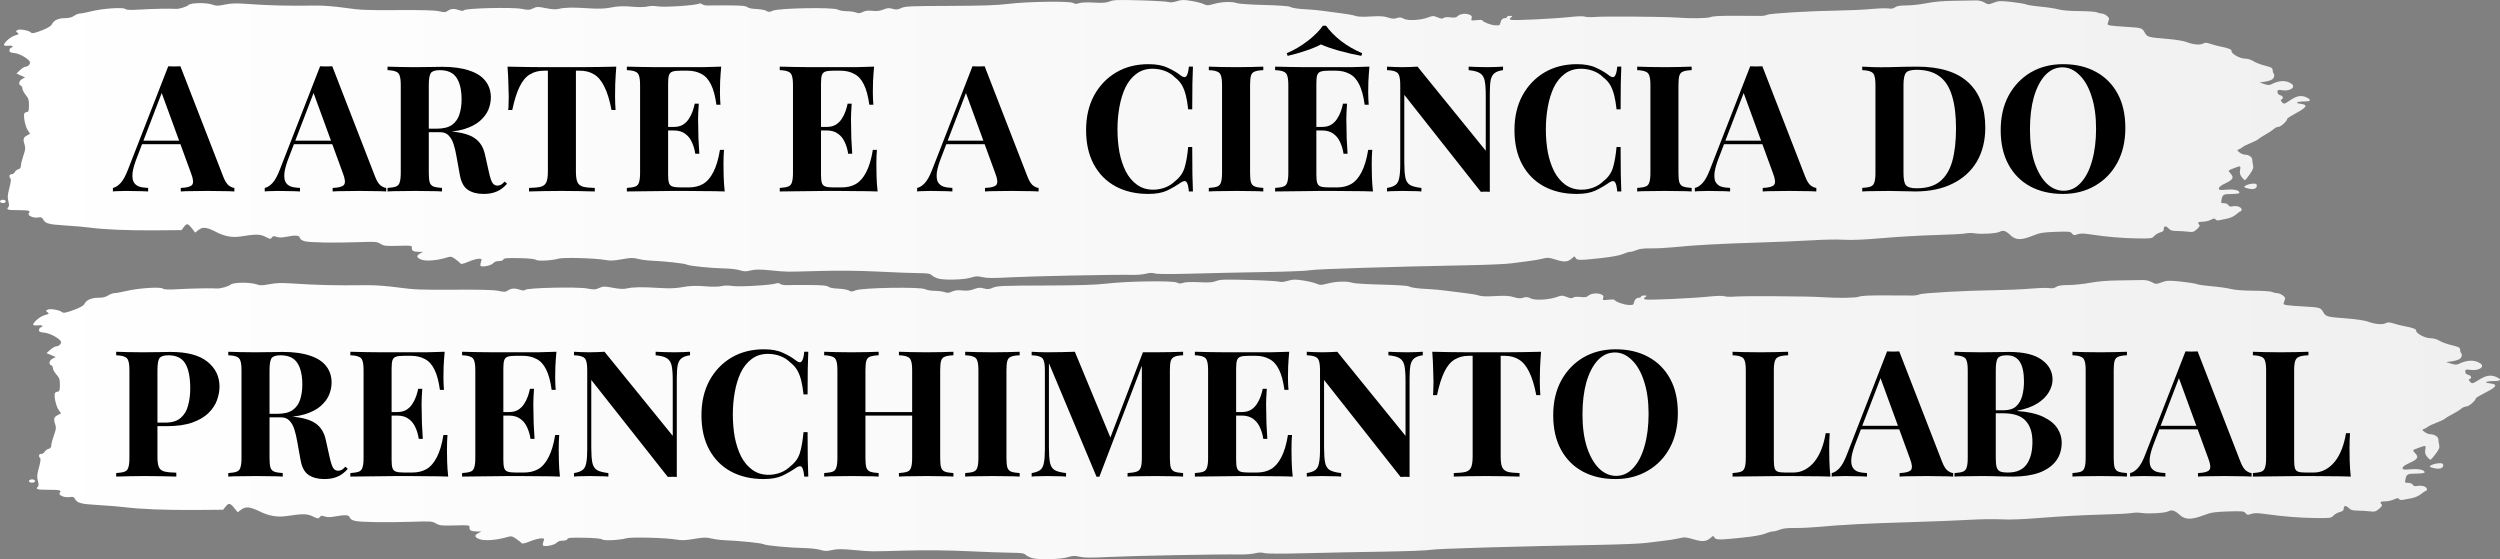
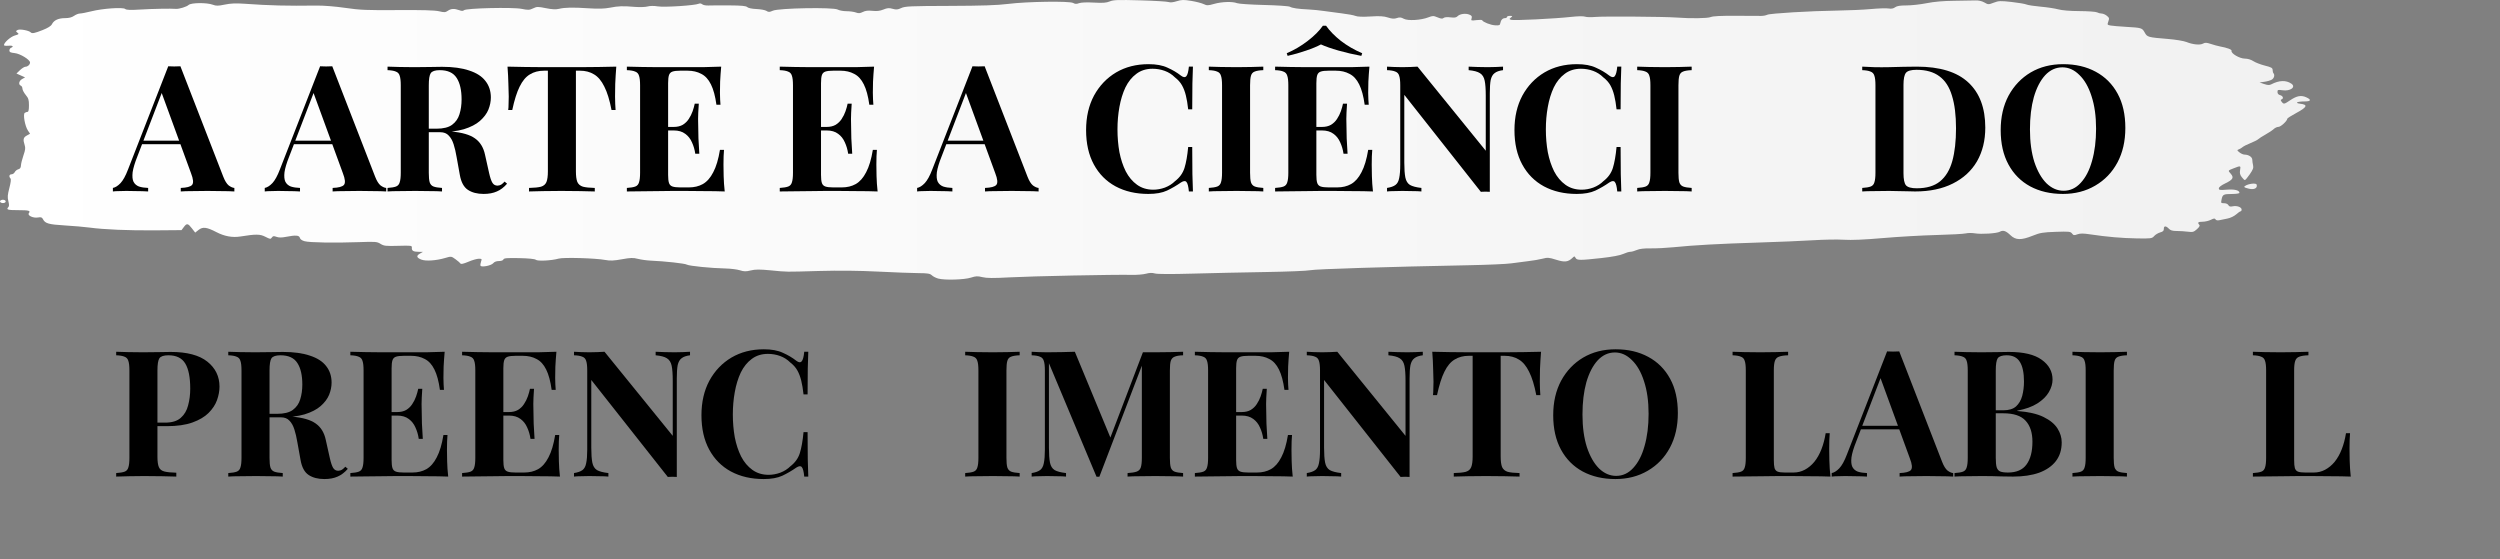
<svg xmlns="http://www.w3.org/2000/svg" width="1815" height="406" viewBox="0 0 1815 406" fill="none">
  <rect x="0" y="0" width="1815" height="406" fill="#808080" stroke="none" />
  <path fill-rule="evenodd" clip-rule="evenodd" d="M805.675 1.034C803.204 2.066 800.71 2.25 794.174 1.88C789.038 1.589 784.885 1.756 783.381 2.314C781.539 2.997 780.483 2.957 779.104 2.155C776.541 0.661 745.759 1.109 731.906 2.842C724.024 3.829 712.945 4.203 689.3 4.28C660.788 4.373 657.016 4.541 654.285 5.844C651.763 7.045 650.662 7.143 648.051 6.394C645.471 5.655 644.224 5.752 641.355 6.918C638.825 7.947 636.585 8.215 633.42 7.867C630.277 7.522 628.269 7.757 626.427 8.688C624.372 9.725 623.333 9.802 621.344 9.065C619.969 8.554 616.926 8.137 614.583 8.137C612.24 8.137 609.334 7.594 608.127 6.929C604.908 5.158 565.389 5.859 561.106 7.763C558.615 8.871 557.923 8.895 556.477 7.928C555.541 7.302 552.291 6.688 549.253 6.562C545.917 6.423 543.248 5.87 542.513 5.163C541.596 4.281 538.396 3.975 529.495 3.921C523.004 3.88 516.186 3.916 514.343 3.999C512.501 4.082 510.464 3.682 509.817 3.11C509.123 2.498 508.07 2.337 507.249 2.719C504.556 3.974 482.346 5.414 477.621 4.639C474.799 4.178 471.935 4.203 470.125 4.706C468.515 5.154 464.358 5.286 460.886 4.999C452.022 4.267 449.044 4.365 442.738 5.596C438.811 6.363 434.368 6.487 427.354 6.026C415.813 5.268 410.191 5.374 405.77 6.431C403.514 6.971 400.715 6.822 396.28 5.927C390.496 4.759 389.753 4.771 387.023 6.082C384.395 7.343 383.44 7.384 378.715 6.434C372.261 5.138 338.574 5.918 336.894 7.403C336.153 8.058 335.16 8.053 333.362 7.385C329.874 6.091 327.426 6.227 325.112 7.841C323.381 9.048 322.569 9.093 318.768 8.186C315.698 7.456 306.786 7.201 288.628 7.327C266.07 7.483 261.319 7.282 250.618 5.718C243.413 4.664 234.822 3.976 229.71 4.043C207.873 4.33 196.128 4.035 177.636 2.732C171.266 2.284 167.422 2.443 163.183 3.331C158.354 4.343 156.934 4.36 154.504 3.437C150.156 1.783 138.675 1.908 136.89 3.627C135.561 4.907 129.938 6.634 127.732 6.44C124.264 6.133 110.617 6.387 102.11 6.916C94.654 7.379 91.774 7.277 90.916 6.519C89.326 5.115 74.675 6.124 66.28 8.217C62.749 9.097 59.021 9.819 57.995 9.822C56.969 9.825 55.066 10.578 53.764 11.496C52.154 12.631 50.06 13.166 47.215 13.169C42.415 13.176 39.156 14.678 37.712 17.551C37.03 18.907 34.859 20.281 30.969 21.821C25.025 24.174 23.258 24.514 22.297 23.492C20.999 22.11 14.322 20.894 12.798 21.762C11.34 22.592 11.335 22.685 12.674 23.727C13.94 24.713 13.749 24.916 10.748 25.776C7.686 26.653 2.874 30.925 2.874 32.765C2.874 33.172 4.294 33.361 6.03 33.186C9.143 32.869 10.305 33.764 8.002 34.705C7.351 34.971 6.819 35.856 6.819 36.671C6.819 37.83 7.652 38.239 10.632 38.544C14.635 38.953 21.809 43.34 21.809 45.378C21.809 46.895 20.142 48.444 18.508 48.444C17.733 48.444 15.941 49.554 14.524 50.909L11.947 53.375L18.214 56.18L16.067 57.378C13.742 58.674 13.194 61.404 15.103 62.184C15.754 62.45 16.287 63.422 16.287 64.344C16.287 65.266 17.352 67.312 18.653 68.89C20.683 71.349 21.02 72.433 21.02 76.477C21.02 79.685 20.705 81.199 20.034 81.207C19.492 81.215 18.569 81.543 17.984 81.938C16.565 82.895 18.12 91.563 20.295 94.815L21.822 97.099L19.449 98.406C16.907 99.805 16.581 101.268 17.907 105.317C18.581 107.373 18.414 108.795 17.029 112.79C16.088 115.503 15.271 118.779 15.211 120.069C15.133 121.758 14.6 122.549 13.307 122.896C12.319 123.159 11.152 124.087 10.715 124.957C10.277 125.828 9.221 126.541 8.369 126.541C6.718 126.541 6.303 128.176 7.603 129.559C8.122 130.111 7.85 132.454 6.796 136.498C5.482 141.548 5.357 143.192 6.071 146.015C6.684 148.444 6.69 149.686 6.087 150.328C4.325 152.204 5.461 152.572 12.999 152.572C21.048 152.572 22.374 152.936 20.958 154.752C19.67 156.404 24.06 158.501 27.548 157.899C29.837 157.503 30.494 157.732 31.219 159.175C32.758 162.234 35.325 162.961 47.057 163.661C53.35 164.037 61.338 164.729 64.81 165.199C75.5 166.648 93.137 167.392 112.89 167.227L131.778 167.07L133.435 164.86C135.622 161.938 136.433 162.063 139.296 165.758L141.705 168.868L144.176 166.924C147.248 164.506 150.043 164.857 157.178 168.557C162.978 171.564 168.766 172.615 174.48 171.699C185.843 169.878 188.796 169.912 192.678 171.913C196.112 173.682 196.484 173.723 197.365 172.443C198.152 171.297 198.747 171.209 200.73 171.945C202.435 172.578 204.471 172.577 207.693 171.943C214.645 170.575 217.227 170.762 217.695 172.669C217.947 173.698 219.208 174.595 221.139 175.126C224.778 176.123 242.93 176.426 260.695 175.786C272.636 175.356 273.726 175.444 276.26 177.036C278.695 178.565 280.056 178.717 289.064 178.466C298.718 178.197 299.136 178.254 299.001 179.851C298.817 182.032 300.022 182.767 303.875 182.824L307.031 182.871L304.813 184.15C302.056 185.742 302.402 187.109 305.907 188.473C309.115 189.721 316.744 189.201 323.19 187.292C327.606 185.985 327.629 185.988 330.721 188.222C332.427 189.454 334.054 190.861 334.338 191.348C334.676 191.93 336.628 191.48 340.013 190.038C342.85 188.83 346.257 187.841 347.583 187.841C349.848 187.841 349.947 187.972 349.217 190.012C348.791 191.205 348.638 192.518 348.876 192.929C349.622 194.212 356.641 192.82 358.048 191.11C358.881 190.1 360.4 189.521 362.215 189.521C363.935 189.521 365.241 189.053 365.496 188.346C365.836 187.402 368.076 187.216 376.904 187.396C383.862 187.539 388.298 187.985 389.005 188.609C390.273 189.728 400.495 189.204 405.539 187.76C409.089 186.745 432.474 187.416 439.391 188.733C442.939 189.408 445.584 189.298 451.477 188.229C457.828 187.078 459.666 187.029 463.109 187.921C465.358 188.503 469.506 189.082 472.326 189.207C482.838 189.671 497.228 191.258 498.628 192.106C500.252 193.091 516.524 194.718 526.766 194.92C530.455 194.993 535.126 195.577 537.147 196.219C540.166 197.177 541.571 197.198 545.037 196.338C548.351 195.515 551.449 195.501 559.51 196.271C572.281 197.49 569.057 197.448 594.62 196.728C608.971 196.323 623.532 196.477 637.62 197.182C649.337 197.768 662.525 198.268 666.925 198.293C673.545 198.331 675.204 198.605 676.532 199.882C677.416 200.731 679.496 201.795 681.156 202.245C685.874 203.523 700.129 203.104 704.915 201.545C708.436 200.399 709.734 200.345 713.199 201.204C716.327 201.977 721.086 202.015 733.09 201.36C748.955 200.494 809.448 199.262 821.731 199.554C825.354 199.64 829.972 199.262 831.992 198.713C834.518 198.026 836.516 197.969 838.418 198.529C840.162 199.043 850.195 199.088 865.643 198.652C879.094 198.272 903.059 197.752 918.902 197.494C934.736 197.237 949.316 196.641 951.289 196.169C954.644 195.368 1009.15 193.658 1066.44 192.555C1080.11 192.292 1093.96 191.676 1097.21 191.188C1100.46 190.699 1105.97 189.983 1109.44 189.596C1112.91 189.21 1117.6 188.406 1119.86 187.813C1123.56 186.837 1124.52 186.911 1129.79 188.576C1136.01 190.539 1138.46 190.249 1141.65 187.171C1143 185.871 1143.15 185.875 1143.86 187.229C1144.83 189.061 1147.03 189.074 1162.7 187.336C1170.43 186.478 1176.2 185.396 1178.38 184.391C1180.28 183.517 1182.64 182.803 1183.61 182.803C1184.59 182.803 1186.69 182.22 1188.3 181.508C1190.29 180.626 1193.51 180.247 1198.46 180.32C1202.43 180.378 1209.78 180.014 1214.77 179.51C1230.02 177.972 1247.85 176.981 1275.92 176.115C1290.67 175.659 1308.96 174.891 1316.55 174.406C1324.15 173.922 1334.08 173.763 1338.65 174.054C1344.22 174.409 1353.5 174.011 1367.05 172.837C1378.12 171.878 1395.51 170.881 1405.71 170.623C1415.9 170.364 1425.53 169.839 1427.1 169.455C1428.67 169.071 1431.68 169.051 1433.81 169.411C1438.49 170.203 1449.69 169.477 1451.87 168.24C1454.23 166.897 1456.27 167.553 1459.55 170.714C1463.39 174.406 1467.33 174.505 1475.76 171.12C1481.1 168.972 1483.14 168.629 1492.47 168.311C1502.16 167.981 1503.2 168.088 1504.3 169.531C1505.36 170.915 1505.85 170.99 1508.16 170.126C1510.21 169.366 1512.39 169.374 1517.64 170.164C1529.66 171.974 1540.75 172.927 1551.65 173.09C1561.73 173.24 1562.37 173.15 1563.91 171.378C1564.81 170.35 1566.77 169.163 1568.27 168.74C1570.36 168.152 1570.99 167.544 1570.94 166.151C1570.86 163.872 1572.49 163.808 1574.55 166.008C1575.73 167.259 1577.19 167.689 1580.27 167.695C1582.55 167.699 1586.2 167.931 1588.39 168.211C1591.94 168.665 1592.64 168.473 1594.95 166.406C1596.77 164.777 1597.28 163.831 1596.69 163.204C1595.17 161.58 1595.82 160.97 1599.09 160.97C1600.87 160.97 1603.57 160.343 1605.08 159.578C1607.28 158.464 1607.96 158.402 1608.47 159.267C1608.86 159.951 1609.92 160.168 1611.35 159.857C1612.6 159.587 1615.26 159.036 1617.28 158.634C1619.29 158.232 1622.07 156.892 1623.45 155.658C1624.83 154.422 1626.28 153.412 1626.69 153.412C1627.09 153.412 1627.41 152.836 1627.41 152.131C1627.41 150.389 1624.01 149.14 1621 149.78C1619.17 150.171 1618.35 149.95 1617.81 148.92C1617.38 148.108 1616.09 147.534 1614.69 147.534C1612.41 147.534 1612.32 147.414 1612.86 144.805C1613.59 141.188 1614.25 140.844 1620.51 140.829C1623.44 140.822 1625.83 140.452 1625.83 140.006C1625.83 138.137 1622.27 137.247 1616.62 137.702C1611.57 138.11 1610.85 137.992 1610.88 136.763C1610.89 135.871 1612.62 134.53 1615.62 133.091C1621.16 130.424 1622 128.919 1619.49 126.081C1617.4 123.707 1617.28 123.899 1621.92 122.071C1626.72 120.182 1626.88 120.233 1626.31 123.471C1625.93 125.601 1626.21 126.818 1627.46 128.51C1628.37 129.736 1629.41 130.739 1629.77 130.739C1630.14 130.739 1631.75 128.837 1633.35 126.512C1635.69 123.118 1636.16 121.835 1635.73 120.004C1635.43 118.749 1635.17 116.915 1635.16 115.926C1635.13 113.999 1632.51 112.279 1629.55 112.247C1628.59 112.236 1626.92 111.503 1625.84 110.619C1623.96 109.073 1623.94 108.987 1625.45 108.411C1626.32 108.08 1627.56 107.331 1628.2 106.743C1628.86 106.156 1631.43 104.863 1633.93 103.871C1636.42 102.879 1638.91 101.621 1639.45 101.077C1639.99 100.533 1642.39 98.995 1644.77 97.659C1647.16 96.324 1649.85 94.53 1650.74 93.671C1651.64 92.813 1653.19 92.111 1654.17 92.111C1655.85 92.111 1660.55 87.762 1660.55 86.218C1660.55 85.845 1663.58 83.913 1667.28 81.924C1675 77.776 1675.74 75.995 1670.02 75.316C1665.48 74.779 1667.67 73.637 1673.24 73.637C1677.85 73.637 1678.26 72.379 1674.23 70.587C1670.58 68.964 1667.43 69.567 1662.64 72.807C1658.33 75.72 1657.95 75.787 1656.51 73.92C1655.66 72.831 1655.64 72.446 1656.41 72.171C1658.1 71.563 1657.49 69.645 1655.43 69.093C1654.1 68.739 1653.45 67.984 1653.45 66.789C1653.45 65.165 1653.76 65.056 1657 65.528C1662.82 66.378 1667.14 63.166 1663.49 60.705C1659.6 58.081 1654.65 58.261 1648.92 61.235C1647.61 61.921 1646.31 61.864 1643.8 61.013L1640.44 59.873L1643.98 59.369C1645.94 59.092 1648.33 58.396 1649.31 57.824C1651.04 56.812 1651.66 54.381 1650.52 53.158C1650.2 52.825 1649.94 51.762 1649.93 50.796C1649.9 49.314 1649.03 48.816 1644.31 47.636C1641.24 46.865 1637.47 45.409 1635.94 44.4C1634.19 43.257 1631.85 42.56 1629.69 42.551C1625.95 42.534 1619.54 38.76 1620.11 36.92C1620.41 35.965 1617.14 34.721 1611.59 33.684C1610.09 33.404 1607.15 32.6 1605.04 31.897C1601.96 30.864 1600.87 30.817 1599.41 31.645C1597.24 32.884 1592.02 32.38 1587.32 30.48C1585.45 29.722 1579.42 28.733 1573.91 28.283C1559.34 27.091 1558.92 26.975 1557.06 23.618C1555.19 20.253 1554.85 20.15 1543.39 19.484C1538.62 19.207 1533.6 18.775 1532.24 18.523C1529.86 18.082 1529.8 17.969 1530.65 15.568C1531.45 13.327 1531.34 12.905 1529.57 11.462C1528.49 10.577 1526.79 9.845 1525.78 9.835C1524.78 9.825 1523.29 9.435 1522.47 8.969C1521.65 8.503 1515.95 8.092 1509.8 8.056C1502.8 8.016 1496.99 7.539 1494.26 6.782C1491.86 6.117 1486.12 5.246 1481.53 4.846C1476.93 4.447 1472.28 3.734 1471.2 3.263C1470.11 2.792 1465.21 1.962 1460.32 1.42C1452.28 0.529 1451.03 0.579 1447.47 1.941C1443.63 3.411 1443.45 3.408 1440.67 1.808C1438.83 0.757 1436.49 0.218 1434.18 0.312C1432.19 0.394 1425.23 0.512 1418.73 0.577C1410.78 0.655 1404.22 1.227 1398.77 2.316C1394.3 3.208 1387.71 3.938 1384.15 3.938C1379.44 3.938 1377.15 4.313 1375.83 5.296C1374.57 6.237 1373.13 6.501 1371.13 6.157C1369.55 5.883 1363.81 6.067 1358.38 6.565C1352.95 7.063 1341.94 7.564 1333.91 7.678C1314.33 7.956 1284.98 9.713 1283.02 10.724C1282.15 11.172 1280.19 11.545 1278.68 11.551C1277.16 11.558 1268.82 11.519 1260.14 11.466C1249.47 11.4 1243.59 11.697 1241.99 12.38C1239.7 13.358 1227.53 13.521 1216.75 12.719C1208.15 12.079 1163.99 11.764 1158.21 12.3C1155.08 12.589 1151.71 12.495 1150.71 12.091C1149.63 11.655 1145.51 11.73 1140.6 12.275C1128.87 13.579 1099 15.038 1097.11 14.4C1095.59 13.887 1095.59 13.818 1096.96 12.708C1098.29 11.633 1098.24 11.547 1096.23 11.523C1095.03 11.508 1094.05 11.874 1094.05 12.336C1094.05 12.797 1093.39 13.175 1092.57 13.175C1090.86 13.175 1089.62 14.565 1089.2 16.937C1088.95 18.344 1088.37 18.564 1085.37 18.371C1082.06 18.157 1076.62 16.006 1076.06 14.691C1075.91 14.37 1074.01 14.333 1071.82 14.61C1068.01 15.09 1067.86 15.032 1068.38 13.305C1068.81 11.845 1068.49 11.322 1066.69 10.589C1063.99 9.486 1059.76 10.096 1058.13 11.823C1057.24 12.769 1055.94 12.966 1053.02 12.598C1050.62 12.294 1048.7 12.467 1048.04 13.048C1047.24 13.753 1046.16 13.646 1043.71 12.622C1040.72 11.374 1040.14 11.37 1037.06 12.566C1031.59 14.7 1022.11 15.251 1019.13 13.611C1017.16 12.528 1016.1 12.424 1014.12 13.116C1012.2 13.782 1010.66 13.684 1007.66 12.708C1004.62 11.718 1001.72 11.547 995.036 11.961C989.345 12.314 985.58 12.176 984.096 11.561C982.848 11.045 978.412 10.217 974.236 9.721C970.053 9.224 964.148 8.439 961.109 7.975C958.07 7.511 953.097 7.016 950.066 6.874C942.464 6.518 938.225 5.899 936.449 4.886C935.621 4.414 927.143 3.841 917.615 3.61C908.087 3.38 899.31 2.793 898.102 2.306C894.85 0.988 887.075 1.231 881.454 2.826C876.971 4.096 876.236 4.109 873.829 2.954C872.361 2.251 868.295 1.206 864.791 0.631C859.336 -0.262 857.828 -0.225 854.308 0.888C851.687 1.716 849.556 1.935 848.443 1.488C847.488 1.102 838.181 0.545 827.769 0.251C811.603 -0.206 808.375 -0.092 805.675 1.034ZM1631 134.395C1628.45 135.552 1628.82 136.11 1632.73 137.001C1636.09 137.768 1638.46 136.89 1638.46 134.882C1638.46 133.603 1637.92 133.267 1635.9 133.297C1634.49 133.317 1632.28 133.812 1631 134.395ZM0.109 145.86C-0.518 146.94 1.698 147.871 3.318 147.21C4.899 146.564 4.029 145.015 2.085 145.015C1.268 145.015 0.379 145.395 0.109 145.86Z" fill="url(#paint0_linear_2179_32)" />
  <path d="M130.979 48.12L162.083 128.248C163.278 131.32 164.6 133.453 166.051 134.648C167.587 135.757 168.952 136.355 170.147 136.44V139C167.587 138.829 164.558 138.744 161.059 138.744C157.646 138.659 154.19 138.616 150.691 138.616C146.766 138.616 143.054 138.659 139.555 138.744C136.056 138.744 133.283 138.829 131.235 139V136.44C135.587 136.269 138.318 135.544 139.427 134.264C140.622 132.899 140.366 130.04 138.659 125.688L116.899 66.168L119.203 62.84L99.747 113.528C97.87 118.221 96.718 122.061 96.291 125.048C95.95 128.035 96.163 130.339 96.931 131.96C97.784 133.581 99.107 134.733 100.899 135.416C102.776 136.013 104.995 136.355 107.555 136.44V139C104.739 138.829 102.051 138.744 99.491 138.744C96.931 138.659 94.328 138.616 91.683 138.616C89.806 138.616 88.014 138.659 86.307 138.744C84.686 138.744 83.235 138.829 81.955 139V136.44C83.747 136.099 85.582 134.947 87.459 132.984C89.336 131.021 91.171 127.693 92.963 123L122.147 48.12C123.512 48.205 124.963 48.248 126.499 48.248C128.12 48.248 129.614 48.205 130.979 48.12ZM139.939 102.136V104.696H101.795L103.075 102.136H139.939Z" fill="black" />
  <path d="M241.229 48.12L272.333 128.248C273.528 131.32 274.85 133.453 276.301 134.648C277.837 135.757 279.202 136.355 280.397 136.44V139C277.837 138.829 274.808 138.744 271.309 138.744C267.896 138.659 264.44 138.616 260.941 138.616C257.016 138.616 253.304 138.659 249.805 138.744C246.306 138.744 243.533 138.829 241.485 139V136.44C245.837 136.269 248.568 135.544 249.677 134.264C250.872 132.899 250.616 130.04 248.909 125.688L227.149 66.168L229.453 62.84L209.997 113.528C208.12 118.221 206.968 122.061 206.541 125.048C206.2 128.035 206.413 130.339 207.181 131.96C208.034 133.581 209.357 134.733 211.149 135.416C213.026 136.013 215.245 136.355 217.805 136.44V139C214.989 138.829 212.301 138.744 209.741 138.744C207.181 138.659 204.578 138.616 201.933 138.616C200.056 138.616 198.264 138.659 196.557 138.744C194.936 138.744 193.485 138.829 192.205 139V136.44C193.997 136.099 195.832 134.947 197.709 132.984C199.586 131.021 201.421 127.693 203.213 123L232.397 48.12C233.762 48.205 235.213 48.248 236.749 48.248C238.37 48.248 239.864 48.205 241.229 48.12ZM250.189 102.136V104.696H212.045L213.325 102.136H250.189Z" fill="black" />
  <path d="M281.352 48.376C283.485 48.461 286.344 48.547 289.928 48.632C293.597 48.717 297.224 48.76 300.808 48.76C304.904 48.76 308.872 48.717 312.712 48.632C316.552 48.547 319.283 48.504 320.904 48.504C328.84 48.504 335.411 49.4 340.616 51.192C345.907 52.899 349.832 55.416 352.392 58.744C355.037 62.072 356.36 66.083 356.36 70.776C356.36 73.677 355.763 76.621 354.568 79.608C353.373 82.509 351.325 85.24 348.424 87.8C345.608 90.275 341.725 92.28 336.776 93.816C331.827 95.267 325.597 95.992 318.088 95.992H305.8V93.432H316.808C321.843 93.432 325.64 92.493 328.2 90.616C330.845 88.653 332.637 86.093 333.576 82.936C334.6 79.693 335.112 76.109 335.112 72.184C335.112 65.443 333.917 60.237 331.528 56.568C329.139 52.813 325.043 50.936 319.24 50.936C315.912 50.936 313.736 51.661 312.712 53.112C311.773 54.563 311.304 57.507 311.304 61.944V125.432C311.304 128.504 311.517 130.808 311.944 132.344C312.456 133.88 313.395 134.904 314.76 135.416C316.125 135.928 318.173 136.269 320.904 136.44V139C318.6 138.829 315.699 138.744 312.2 138.744C308.701 138.659 305.16 138.616 301.576 138.616C297.48 138.616 293.597 138.659 289.928 138.744C286.344 138.744 283.485 138.829 281.352 139V136.44C284.083 136.269 286.131 135.928 287.496 135.416C288.861 134.904 289.757 133.88 290.184 132.344C290.696 130.808 290.952 128.504 290.952 125.432V61.944C290.952 58.787 290.696 56.483 290.184 55.032C289.757 53.496 288.819 52.472 287.368 51.96C286.003 51.363 283.997 51.021 281.352 50.936V48.376ZM305.544 93.816C309.213 93.901 312.371 94.072 315.016 94.328C317.747 94.584 320.136 94.84 322.184 95.096C324.232 95.267 326.067 95.395 327.688 95.48C335.453 96.163 341.171 97.827 344.84 100.472C348.595 103.117 351.027 107.085 352.136 112.376L355.08 125.56C355.848 128.973 356.659 131.363 357.512 132.728C358.365 134.093 359.603 134.776 361.224 134.776C362.333 134.691 363.229 134.435 363.912 134.008C364.68 133.496 365.491 132.771 366.344 131.832L368.136 133.368C365.832 136.013 363.357 137.891 360.712 139C358.067 140.195 354.867 140.792 351.112 140.792C346.504 140.792 342.707 139.811 339.72 137.848C336.733 135.885 334.771 132.259 333.832 126.968L331.528 114.168C330.931 110.584 330.205 107.469 329.352 104.824C328.499 102.093 327.304 99.96 325.768 98.424C324.317 96.803 322.269 95.992 319.624 95.992H305.8L305.544 93.816Z" fill="black" />
  <path d="M447.426 48.376C447.085 52.728 446.829 56.909 446.658 60.92C446.573 64.931 446.53 68.003 446.53 70.136C446.53 72.013 446.573 73.805 446.658 75.512C446.743 77.219 446.829 78.669 446.914 79.864H443.97C442.605 72.696 440.855 67.021 438.722 62.84C436.674 58.659 434.199 55.715 431.298 54.008C428.397 52.216 424.983 51.32 421.058 51.32H418.114V124.408C418.114 127.821 418.455 130.381 419.138 132.088C419.906 133.795 421.271 134.947 423.234 135.544C425.197 136.056 428.055 136.355 431.81 136.44V139C429.165 138.915 425.623 138.829 421.186 138.744C416.834 138.659 412.269 138.616 407.49 138.616C402.797 138.616 398.359 138.659 394.178 138.744C389.997 138.829 386.626 138.915 384.066 139V136.44C387.906 136.355 390.807 136.056 392.77 135.544C394.733 134.947 396.055 133.795 396.738 132.088C397.421 130.381 397.762 127.821 397.762 124.408V51.32H394.946C391.021 51.32 387.607 52.216 384.706 54.008C381.805 55.715 379.33 58.659 377.282 62.84C375.234 66.936 373.442 72.611 371.906 79.864H368.962C369.133 78.669 369.218 77.219 369.218 75.512C369.303 73.805 369.346 72.013 369.346 70.136C369.346 68.003 369.261 64.931 369.09 60.92C369.005 56.909 368.791 52.728 368.45 48.376C372.375 48.461 376.642 48.547 381.25 48.632C385.943 48.717 390.637 48.76 395.33 48.76C400.023 48.76 404.247 48.76 408.002 48.76C411.842 48.76 416.066 48.76 420.674 48.76C425.367 48.76 430.061 48.717 434.754 48.632C439.447 48.547 443.671 48.461 447.426 48.376Z" fill="black" />
  <path d="M523.582 48.376C523.241 52.131 522.985 55.757 522.814 59.256C522.729 62.755 522.686 65.443 522.686 67.32C522.686 69.027 522.729 70.648 522.814 72.184C522.899 73.72 522.985 75 523.07 76.024H520.126C519.273 69.795 517.95 64.888 516.158 61.304C514.366 57.635 512.019 55.075 509.118 53.624C506.302 52.088 502.974 51.32 499.134 51.32H493.886C491.411 51.32 489.534 51.533 488.254 51.96C486.974 52.387 486.121 53.24 485.694 54.52C485.267 55.8 485.054 57.763 485.054 60.408V126.968C485.054 129.613 485.267 131.576 485.694 132.856C486.121 134.136 486.974 134.989 488.254 135.416C489.534 135.843 491.411 136.056 493.886 136.056H500.158C503.998 136.056 507.369 135.245 510.27 133.624C513.257 131.917 515.774 129.059 517.822 125.048C519.955 121.037 521.577 115.619 522.686 108.792H525.63C525.374 111.523 525.246 115.107 525.246 119.544C525.246 121.507 525.289 124.28 525.374 127.864C525.459 131.448 525.715 135.16 526.142 139C521.79 138.829 516.883 138.744 511.422 138.744C505.961 138.659 501.097 138.616 496.83 138.616C494.697 138.616 491.966 138.616 488.638 138.616C485.31 138.616 481.726 138.659 477.886 138.744C474.046 138.744 470.163 138.787 466.238 138.872C462.313 138.872 458.601 138.915 455.102 139V136.44C457.833 136.269 459.881 135.928 461.246 135.416C462.611 134.904 463.507 133.88 463.934 132.344C464.446 130.808 464.702 128.504 464.702 125.432V61.944C464.702 58.787 464.446 56.483 463.934 55.032C463.507 53.496 462.569 52.472 461.118 51.96C459.753 51.363 457.747 51.021 455.102 50.936V48.376C458.601 48.461 462.313 48.547 466.238 48.632C470.163 48.632 474.046 48.675 477.886 48.76C481.726 48.76 485.31 48.76 488.638 48.76C491.966 48.76 494.697 48.76 496.83 48.76C500.755 48.76 505.193 48.76 510.142 48.76C515.177 48.675 519.657 48.547 523.582 48.376ZM503.614 92.152C503.614 92.152 503.614 92.579 503.614 93.432C503.614 94.285 503.614 94.712 503.614 94.712H481.214C481.214 94.712 481.214 94.285 481.214 93.432C481.214 92.579 481.214 92.152 481.214 92.152H503.614ZM507.326 75.256C506.985 80.12 506.814 83.832 506.814 86.392C506.899 88.952 506.942 91.299 506.942 93.432C506.942 95.565 506.985 97.912 507.07 100.472C507.155 103.032 507.369 106.744 507.71 111.608H504.766C504.339 108.621 503.529 105.848 502.334 103.288C501.225 100.728 499.603 98.68 497.47 97.144C495.337 95.523 492.563 94.712 489.15 94.712V92.152C491.71 92.152 493.886 91.64 495.678 90.616C497.47 89.507 498.921 88.099 500.03 86.392C501.225 84.6 502.163 82.723 502.846 80.76C503.529 78.797 504.041 76.963 504.382 75.256H507.326Z" fill="black" />
  <path d="M634.582 48.376C634.241 52.131 633.985 55.757 633.814 59.256C633.729 62.755 633.686 65.443 633.686 67.32C633.686 69.027 633.729 70.648 633.814 72.184C633.899 73.72 633.985 75 634.07 76.024H631.126C630.273 69.795 628.95 64.888 627.158 61.304C625.366 57.635 623.019 55.075 620.118 53.624C617.302 52.088 613.974 51.32 610.134 51.32H604.886C602.411 51.32 600.534 51.533 599.254 51.96C597.974 52.387 597.121 53.24 596.694 54.52C596.267 55.8 596.054 57.763 596.054 60.408V126.968C596.054 129.613 596.267 131.576 596.694 132.856C597.121 134.136 597.974 134.989 599.254 135.416C600.534 135.843 602.411 136.056 604.886 136.056H611.158C614.998 136.056 618.369 135.245 621.27 133.624C624.257 131.917 626.774 129.059 628.822 125.048C630.955 121.037 632.577 115.619 633.686 108.792H636.63C636.374 111.523 636.246 115.107 636.246 119.544C636.246 121.507 636.289 124.28 636.374 127.864C636.459 131.448 636.715 135.16 637.142 139C632.79 138.829 627.883 138.744 622.422 138.744C616.961 138.659 612.097 138.616 607.83 138.616C605.697 138.616 602.966 138.616 599.638 138.616C596.31 138.616 592.726 138.659 588.886 138.744C585.046 138.744 581.163 138.787 577.238 138.872C573.313 138.872 569.601 138.915 566.102 139V136.44C568.833 136.269 570.881 135.928 572.246 135.416C573.611 134.904 574.507 133.88 574.934 132.344C575.446 130.808 575.702 128.504 575.702 125.432V61.944C575.702 58.787 575.446 56.483 574.934 55.032C574.507 53.496 573.569 52.472 572.118 51.96C570.753 51.363 568.747 51.021 566.102 50.936V48.376C569.601 48.461 573.313 48.547 577.238 48.632C581.163 48.632 585.046 48.675 588.886 48.76C592.726 48.76 596.31 48.76 599.638 48.76C602.966 48.76 605.697 48.76 607.83 48.76C611.755 48.76 616.193 48.76 621.142 48.76C626.177 48.675 630.657 48.547 634.582 48.376ZM614.614 92.152C614.614 92.152 614.614 92.579 614.614 93.432C614.614 94.285 614.614 94.712 614.614 94.712H592.214C592.214 94.712 592.214 94.285 592.214 93.432C592.214 92.579 592.214 92.152 592.214 92.152H614.614ZM618.326 75.256C617.985 80.12 617.814 83.832 617.814 86.392C617.899 88.952 617.942 91.299 617.942 93.432C617.942 95.565 617.985 97.912 618.07 100.472C618.155 103.032 618.369 106.744 618.71 111.608H615.766C615.339 108.621 614.529 105.848 613.334 103.288C612.225 100.728 610.603 98.68 608.47 97.144C606.337 95.523 603.563 94.712 600.15 94.712V92.152C602.71 92.152 604.886 91.64 606.678 90.616C608.47 89.507 609.921 88.099 611.03 86.392C612.225 84.6 613.163 82.723 613.846 80.76C614.529 78.797 615.041 76.963 615.382 75.256H618.326Z" fill="black" />
  <path d="M714.854 48.12L745.958 128.248C747.153 131.32 748.475 133.453 749.926 134.648C751.462 135.757 752.827 136.355 754.022 136.44V139C751.462 138.829 748.433 138.744 744.934 138.744C741.521 138.659 738.065 138.616 734.566 138.616C730.641 138.616 726.929 138.659 723.43 138.744C719.931 138.744 717.158 138.829 715.11 139V136.44C719.462 136.269 722.193 135.544 723.302 134.264C724.497 132.899 724.241 130.04 722.534 125.688L700.774 66.168L703.078 62.84L683.622 113.528C681.745 118.221 680.593 122.061 680.166 125.048C679.825 128.035 680.038 130.339 680.806 131.96C681.659 133.581 682.982 134.733 684.774 135.416C686.651 136.013 688.87 136.355 691.43 136.44V139C688.614 138.829 685.926 138.744 683.366 138.744C680.806 138.659 678.203 138.616 675.558 138.616C673.681 138.616 671.889 138.659 670.182 138.744C668.561 138.744 667.11 138.829 665.83 139V136.44C667.622 136.099 669.457 134.947 671.334 132.984C673.211 131.021 675.046 127.693 676.838 123L706.022 48.12C707.387 48.205 708.838 48.248 710.374 48.248C711.995 48.248 713.489 48.205 714.854 48.12ZM723.814 102.136V104.696H685.67L686.95 102.136H723.814Z" fill="black" />
  <path d="M833.816 46.584C839.448 46.584 844.056 47.437 847.64 49.144C851.309 50.765 854.552 52.685 857.368 54.904C859.075 56.184 860.355 56.355 861.208 55.416C862.147 54.392 862.787 52.045 863.128 48.376H866.072C865.901 51.704 865.773 55.757 865.688 60.536C865.603 65.229 865.56 71.501 865.56 79.352H862.616C862.189 75.427 861.635 72.099 860.952 69.368C860.269 66.552 859.331 64.077 858.136 61.944C856.941 59.811 855.235 57.891 853.016 56.184C850.883 54.051 848.408 52.472 845.592 51.448C842.776 50.424 839.832 49.912 836.76 49.912C832.152 49.912 828.227 51.149 824.984 53.624C821.741 56.013 819.096 59.299 817.048 63.48C815.085 67.661 813.635 72.397 812.696 77.688C811.757 82.893 811.288 88.312 811.288 93.944C811.288 99.661 811.757 105.165 812.696 110.456C813.72 115.661 815.256 120.312 817.304 124.408C819.437 128.504 822.168 131.747 825.496 134.136C828.824 136.525 832.749 137.72 837.272 137.72C840.088 137.72 842.904 137.208 845.72 136.184C848.621 135.075 851.096 133.496 853.144 131.448C856.472 128.888 858.733 125.731 859.928 121.976C861.123 118.136 862.019 113.059 862.616 106.744H865.56C865.56 114.851 865.603 121.421 865.688 126.456C865.773 131.405 865.901 135.587 866.072 139H863.128C862.787 135.331 862.189 133.027 861.336 132.088C860.568 131.149 859.245 131.277 857.368 132.472C854.211 134.691 850.84 136.653 847.256 138.36C843.757 139.981 839.235 140.792 833.688 140.792C824.643 140.792 816.707 138.957 809.88 135.288C803.139 131.619 797.891 126.328 794.136 119.416C790.381 112.504 788.504 104.184 788.504 94.456C788.504 84.899 790.424 76.536 794.264 69.368C798.189 62.2 803.523 56.611 810.264 52.6C817.091 48.589 824.941 46.584 833.816 46.584Z" fill="black" />
  <path d="M917.154 48.376V50.936C914.423 51.021 912.333 51.363 910.882 51.96C909.517 52.472 908.621 53.496 908.194 55.032C907.767 56.483 907.554 58.787 907.554 61.944V125.432C907.554 128.504 907.767 130.808 908.194 132.344C908.706 133.88 909.645 134.904 911.01 135.416C912.375 135.928 914.423 136.269 917.154 136.44V139C914.85 138.829 911.949 138.744 908.45 138.744C904.951 138.659 901.41 138.616 897.826 138.616C893.645 138.616 889.762 138.659 886.178 138.744C882.679 138.744 879.821 138.829 877.602 139V136.44C880.333 136.269 882.381 135.928 883.746 135.416C885.111 134.904 886.007 133.88 886.434 132.344C886.946 130.808 887.202 128.504 887.202 125.432V61.944C887.202 58.787 886.946 56.483 886.434 55.032C886.007 53.496 885.069 52.472 883.618 51.96C882.253 51.363 880.247 51.021 877.602 50.936V48.376C879.821 48.461 882.679 48.547 886.178 48.632C889.762 48.717 893.645 48.76 897.826 48.76C901.41 48.76 904.951 48.717 908.45 48.632C911.949 48.547 914.85 48.461 917.154 48.376Z" fill="black" />
  <path d="M994.207 48.376C993.866 52.131 993.61 55.757 993.439 59.256C993.354 62.755 993.311 65.443 993.311 67.32C993.311 69.027 993.354 70.648 993.439 72.184C993.524 73.72 993.61 75 993.695 76.024H990.751C989.898 69.795 988.575 64.888 986.783 61.304C984.991 57.635 982.644 55.075 979.743 53.624C976.927 52.088 973.599 51.32 969.759 51.32H964.511C962.036 51.32 960.159 51.533 958.879 51.96C957.599 52.387 956.746 53.24 956.319 54.52C955.892 55.8 955.679 57.763 955.679 60.408V126.968C955.679 129.613 955.892 131.576 956.319 132.856C956.746 134.136 957.599 134.989 958.879 135.416C960.159 135.843 962.036 136.056 964.511 136.056H970.783C974.623 136.056 977.994 135.245 980.895 133.624C983.882 131.917 986.399 129.059 988.447 125.048C990.58 121.037 992.202 115.619 993.311 108.792H996.255C995.999 111.523 995.871 115.107 995.871 119.544C995.871 121.507 995.914 124.28 995.999 127.864C996.084 131.448 996.34 135.16 996.767 139C992.415 138.829 987.508 138.744 982.047 138.744C976.586 138.659 971.722 138.616 967.455 138.616C965.322 138.616 962.591 138.616 959.263 138.616C955.935 138.616 952.351 138.659 948.511 138.744C944.671 138.744 940.788 138.787 936.863 138.872C932.938 138.872 929.226 138.915 925.727 139V136.44C928.458 136.269 930.506 135.928 931.871 135.416C933.236 134.904 934.132 133.88 934.559 132.344C935.071 130.808 935.327 128.504 935.327 125.432V61.944C935.327 58.787 935.071 56.483 934.559 55.032C934.132 53.496 933.194 52.472 931.743 51.96C930.378 51.363 928.372 51.021 925.727 50.936V48.376C929.226 48.461 932.938 48.547 936.863 48.632C940.788 48.632 944.671 48.675 948.511 48.76C952.351 48.76 955.935 48.76 959.263 48.76C962.591 48.76 965.322 48.76 967.455 48.76C971.38 48.76 975.818 48.76 980.767 48.76C985.802 48.675 990.282 48.547 994.207 48.376ZM974.239 92.152C974.239 92.152 974.239 92.579 974.239 93.432C974.239 94.285 974.239 94.712 974.239 94.712H951.839C951.839 94.712 951.839 94.285 951.839 93.432C951.839 92.579 951.839 92.152 951.839 92.152H974.239ZM977.951 75.256C977.61 80.12 977.439 83.832 977.439 86.392C977.524 88.952 977.567 91.299 977.567 93.432C977.567 95.565 977.61 97.912 977.695 100.472C977.78 103.032 977.994 106.744 978.335 111.608H975.391C974.964 108.621 974.154 105.848 972.959 103.288C971.85 100.728 970.228 98.68 968.095 97.144C965.962 95.523 963.188 94.712 959.775 94.712V92.152C962.335 92.152 964.511 91.64 966.303 90.616C968.095 89.507 969.546 88.099 970.655 86.392C971.85 84.6 972.788 82.723 973.471 80.76C974.154 78.797 974.666 76.963 975.007 75.256H977.951ZM962.719 18.68C965.279 22.349 968.863 26.019 973.471 29.688C978.164 33.272 983.327 36.259 988.959 38.648L988.319 40.568C982.772 39.544 977.268 38.264 971.807 36.728C966.431 35.192 962.164 33.699 959.007 32.248C956.362 33.699 952.778 35.192 948.255 36.728C943.818 38.264 939.338 39.544 934.815 40.568L934.175 38.648C939.722 36.259 944.799 33.272 949.407 29.688C954.1 26.104 957.77 22.435 960.415 18.68H962.719Z" fill="black" />
  <path d="M1091.2 48.376V50.936C1088.47 51.277 1086.43 52.003 1085.06 53.112C1083.69 54.136 1082.76 55.8 1082.24 58.104C1081.82 60.408 1081.6 63.651 1081.6 67.832V139.256C1080.58 139.171 1079.51 139.128 1078.4 139.128C1077.38 139.128 1076.27 139.171 1075.08 139.256L1019.52 68.856V118.008C1019.52 122.701 1019.78 126.328 1020.29 128.888C1020.8 131.363 1021.91 133.155 1023.62 134.264C1025.41 135.288 1028.19 136.013 1031.94 136.44V139C1030.32 138.829 1028.19 138.744 1025.54 138.744C1022.89 138.659 1020.42 138.616 1018.12 138.616C1016.15 138.616 1014.15 138.659 1012.1 138.744C1010.05 138.744 1008.35 138.829 1006.98 139V136.44C1009.71 136.013 1011.76 135.288 1013.12 134.264C1014.49 133.24 1015.39 131.576 1015.81 129.272C1016.32 126.883 1016.58 123.64 1016.58 119.544V61.944C1016.58 58.787 1016.32 56.483 1015.81 55.032C1015.39 53.496 1014.45 52.472 1013 51.96C1011.63 51.363 1009.63 51.021 1006.98 50.936V48.376C1008.35 48.461 1010.05 48.547 1012.1 48.632C1014.15 48.717 1016.15 48.76 1018.12 48.76C1020.16 48.76 1022.13 48.717 1024 48.632C1025.88 48.547 1027.59 48.461 1029.12 48.376L1078.66 109.432V69.368C1078.66 64.675 1078.4 61.091 1077.89 58.616C1077.38 56.056 1076.23 54.221 1074.44 53.112C1072.73 52.003 1070 51.277 1066.24 50.936V48.376C1067.87 48.461 1070 48.547 1072.64 48.632C1075.29 48.717 1077.76 48.76 1080.07 48.76C1082.12 48.76 1084.12 48.717 1086.08 48.632C1088.13 48.547 1089.84 48.461 1091.2 48.376Z" fill="black" />
  <path d="M1144.82 46.584C1150.45 46.584 1155.06 47.437 1158.64 49.144C1162.31 50.765 1165.55 52.685 1168.37 54.904C1170.07 56.184 1171.35 56.355 1172.21 55.416C1173.15 54.392 1173.79 52.045 1174.13 48.376H1177.07C1176.9 51.704 1176.77 55.757 1176.69 60.536C1176.6 65.229 1176.56 71.501 1176.56 79.352H1173.62C1173.19 75.427 1172.63 72.099 1171.95 69.368C1171.27 66.552 1170.33 64.077 1169.14 61.944C1167.94 59.811 1166.23 57.891 1164.02 56.184C1161.88 54.051 1159.41 52.472 1156.59 51.448C1153.78 50.424 1150.83 49.912 1147.76 49.912C1143.15 49.912 1139.23 51.149 1135.98 53.624C1132.74 56.013 1130.1 59.299 1128.05 63.48C1126.09 67.661 1124.63 72.397 1123.7 77.688C1122.76 82.893 1122.29 88.312 1122.29 93.944C1122.29 99.661 1122.76 105.165 1123.7 110.456C1124.72 115.661 1126.26 120.312 1128.3 124.408C1130.44 128.504 1133.17 131.747 1136.5 134.136C1139.82 136.525 1143.75 137.72 1148.27 137.72C1151.09 137.72 1153.9 137.208 1156.72 136.184C1159.62 135.075 1162.1 133.496 1164.14 131.448C1167.47 128.888 1169.73 125.731 1170.93 121.976C1172.12 118.136 1173.02 113.059 1173.62 106.744H1176.56C1176.56 114.851 1176.6 121.421 1176.69 126.456C1176.77 131.405 1176.9 135.587 1177.07 139H1174.13C1173.79 135.331 1173.19 133.027 1172.34 132.088C1171.57 131.149 1170.25 131.277 1168.37 132.472C1165.21 134.691 1161.84 136.653 1158.26 138.36C1154.76 139.981 1150.23 140.792 1144.69 140.792C1135.64 140.792 1127.71 138.957 1120.88 135.288C1114.14 131.619 1108.89 126.328 1105.14 119.416C1101.38 112.504 1099.5 104.184 1099.5 94.456C1099.5 84.899 1101.42 76.536 1105.26 69.368C1109.19 62.2 1114.52 56.611 1121.26 52.6C1128.09 48.589 1135.94 46.584 1144.82 46.584Z" fill="black" />
  <path d="M1228.15 48.376V50.936C1225.42 51.021 1223.33 51.363 1221.88 51.96C1220.52 52.472 1219.62 53.496 1219.19 55.032C1218.77 56.483 1218.55 58.787 1218.55 61.944V125.432C1218.55 128.504 1218.77 130.808 1219.19 132.344C1219.71 133.88 1220.64 134.904 1222.01 135.416C1223.38 135.928 1225.42 136.269 1228.15 136.44V139C1225.85 138.829 1222.95 138.744 1219.45 138.744C1215.95 138.659 1212.41 138.616 1208.83 138.616C1204.64 138.616 1200.76 138.659 1197.18 138.744C1193.68 138.744 1190.82 138.829 1188.6 139V136.44C1191.33 136.269 1193.38 135.928 1194.75 135.416C1196.11 134.904 1197.01 133.88 1197.43 132.344C1197.95 130.808 1198.2 128.504 1198.2 125.432V61.944C1198.2 58.787 1197.95 56.483 1197.43 55.032C1197.01 53.496 1196.07 52.472 1194.62 51.96C1193.25 51.363 1191.25 51.021 1188.6 50.936V48.376C1190.82 48.461 1193.68 48.547 1197.18 48.632C1200.76 48.717 1204.64 48.76 1208.83 48.76C1212.41 48.76 1215.95 48.717 1219.45 48.632C1222.95 48.547 1225.85 48.461 1228.15 48.376Z" fill="black" />
-   <path d="M1279.48 48.12L1310.58 128.248C1311.78 131.32 1313.1 133.453 1314.55 134.648C1316.09 135.757 1317.45 136.355 1318.65 136.44V139C1316.09 138.829 1313.06 138.744 1309.56 138.744C1306.15 138.659 1302.69 138.616 1299.19 138.616C1295.27 138.616 1291.55 138.659 1288.06 138.744C1284.56 138.744 1281.78 138.829 1279.73 139V136.44C1284.09 136.269 1286.82 135.544 1287.93 134.264C1289.12 132.899 1288.87 130.04 1287.16 125.688L1265.4 66.168L1267.7 62.84L1248.25 113.528C1246.37 118.221 1245.22 122.061 1244.79 125.048C1244.45 128.035 1244.66 130.339 1245.43 131.96C1246.28 133.581 1247.61 134.733 1249.4 135.416C1251.28 136.013 1253.5 136.355 1256.06 136.44V139C1253.24 138.829 1250.55 138.744 1247.99 138.744C1245.43 138.659 1242.83 138.616 1240.18 138.616C1238.31 138.616 1236.51 138.659 1234.81 138.744C1233.19 138.744 1231.73 138.829 1230.45 139V136.44C1232.25 136.099 1234.08 134.947 1235.96 132.984C1237.84 131.021 1239.67 127.693 1241.46 123L1270.65 48.12C1272.01 48.205 1273.46 48.248 1275 48.248C1276.62 48.248 1278.11 48.205 1279.48 48.12ZM1288.44 102.136V104.696H1250.3L1251.57 102.136H1288.44Z" fill="black" />
  <path d="M1391.53 48.376C1408.34 48.376 1420.84 52.216 1429.03 59.896C1437.22 67.491 1441.32 78.413 1441.32 92.664C1441.32 101.965 1439.32 110.115 1435.31 117.112C1431.29 124.024 1425.45 129.4 1417.77 133.24C1410.17 137.08 1401.04 139 1390.38 139C1389.01 139 1387.22 138.957 1385 138.872C1382.78 138.787 1380.48 138.744 1378.09 138.744C1375.7 138.659 1373.57 138.616 1371.69 138.616C1367.93 138.616 1364.22 138.659 1360.55 138.744C1356.97 138.744 1354.11 138.829 1351.98 139V136.44C1354.71 136.269 1356.76 135.928 1358.12 135.416C1359.49 134.904 1360.38 133.88 1360.81 132.344C1361.32 130.808 1361.58 128.504 1361.58 125.432V61.944C1361.58 58.787 1361.32 56.483 1360.81 55.032C1360.38 53.496 1359.44 52.472 1357.99 51.96C1356.63 51.363 1354.62 51.021 1351.98 50.936V48.376C1354.11 48.461 1356.97 48.589 1360.55 48.76C1364.22 48.845 1367.85 48.845 1371.43 48.76C1374.5 48.675 1377.96 48.589 1381.8 48.504C1385.73 48.419 1388.97 48.376 1391.53 48.376ZM1391.4 50.68C1387.48 50.68 1384.92 51.405 1383.72 52.856C1382.53 54.307 1381.93 57.251 1381.93 61.688V125.688C1381.93 130.125 1382.53 133.069 1383.72 134.52C1385 135.971 1387.6 136.696 1391.53 136.696C1398.7 136.696 1404.33 135.032 1408.43 131.704C1412.61 128.291 1415.59 123.341 1417.39 116.856C1419.18 110.371 1420.07 102.477 1420.07 93.176C1420.07 83.619 1419.09 75.725 1417.13 69.496C1415.25 63.181 1412.22 58.488 1408.04 55.416C1403.86 52.259 1398.31 50.68 1391.4 50.68Z" fill="black" />
  <path d="M1497.82 46.584C1506.86 46.584 1514.75 48.419 1521.5 52.088C1528.32 55.757 1533.61 61.048 1537.37 67.96C1541.12 74.787 1543 83.107 1543 92.92C1543 102.477 1541.08 110.84 1537.24 118.008C1533.4 125.176 1528.02 130.765 1521.11 134.776C1514.29 138.787 1506.48 140.792 1497.69 140.792C1488.64 140.792 1480.71 138.957 1473.88 135.288C1467.14 131.619 1461.89 126.328 1458.14 119.416C1454.38 112.504 1452.5 104.184 1452.5 94.456C1452.5 84.899 1454.42 76.536 1458.26 69.368C1462.19 62.2 1467.52 56.611 1474.26 52.6C1481.09 48.589 1488.94 46.584 1497.82 46.584ZM1497.3 48.888C1492.53 48.888 1488.34 50.808 1484.76 54.648C1481.26 58.488 1478.53 63.779 1476.57 70.52C1474.69 77.261 1473.75 85.069 1473.75 93.944C1473.75 102.989 1474.82 110.883 1476.95 117.624C1479.17 124.28 1482.11 129.443 1485.78 133.112C1489.54 136.696 1493.68 138.488 1498.2 138.488C1502.98 138.488 1507.12 136.568 1510.62 132.728C1514.2 128.888 1516.93 123.597 1518.81 116.856C1520.77 110.029 1521.75 102.221 1521.75 93.432C1521.75 84.301 1520.64 76.408 1518.42 69.752C1516.29 63.096 1513.35 57.976 1509.59 54.392C1505.92 50.723 1501.83 48.888 1497.3 48.888Z" fill="black" />
-   <path fill-rule="evenodd" clip-rule="evenodd" d="M882.885 204.034C880.242 205.066 877.573 205.25 870.581 204.88C865.087 204.589 860.645 204.756 859.035 205.314C857.065 205.997 855.935 205.957 854.46 205.155C851.718 203.661 818.789 204.109 803.969 205.842C795.538 206.829 783.685 207.203 758.391 207.28C727.889 207.373 723.854 207.541 720.932 208.844C718.235 210.045 717.057 210.143 714.264 209.394C711.503 208.655 710.17 208.752 707.101 209.918C704.394 210.947 701.998 211.215 698.612 210.867C695.25 210.522 693.101 210.757 691.131 211.688C688.933 212.725 687.821 212.802 685.693 212.065C684.223 211.554 680.968 211.137 678.461 211.137C675.954 211.137 672.846 210.594 671.555 209.929C668.111 208.158 625.834 208.859 621.252 210.763C618.588 211.871 617.848 211.895 616.301 210.928C615.3 210.302 611.823 209.688 608.573 209.562C605.005 209.423 602.149 208.87 601.362 208.163C600.381 207.281 596.959 206.975 587.436 206.921C580.493 206.88 573.199 206.916 571.228 206.999C569.257 207.082 567.077 206.682 566.386 206.11C565.644 205.498 564.516 205.337 563.639 205.719C560.758 206.974 536.998 208.414 531.944 207.639C528.925 207.178 525.86 207.203 523.925 207.706C522.202 208.154 517.755 208.286 514.041 207.999C504.559 207.267 501.372 207.365 494.627 208.596C490.425 209.363 485.673 209.487 478.169 209.026C465.823 208.268 459.809 208.374 455.079 209.431C452.666 209.971 449.672 209.822 444.928 208.927C438.74 207.759 437.945 207.771 435.024 209.082C432.213 210.343 431.192 210.384 426.137 209.434C419.232 208.138 383.196 208.918 381.398 210.403C380.605 211.058 379.544 211.053 377.62 210.385C373.888 209.091 371.27 209.227 368.794 210.841C366.942 212.048 366.074 212.093 362.007 211.186C358.723 210.456 349.189 210.201 329.765 210.327C305.633 210.483 300.551 210.282 289.103 208.718C281.395 207.664 272.205 206.976 266.736 207.043C243.375 207.33 230.812 207.035 211.029 205.732C204.214 205.284 200.102 205.443 195.568 206.331C190.402 207.343 188.883 207.36 186.284 206.437C181.632 204.783 169.35 204.908 167.441 206.627C166.019 207.907 160.003 209.634 157.644 209.44C153.933 209.133 139.335 209.387 130.234 209.916C122.257 210.379 119.177 210.277 118.259 209.519C116.558 208.115 100.884 209.124 91.904 211.217C88.127 212.097 84.139 212.819 83.041 212.822C81.944 212.825 79.907 213.578 78.515 214.496C76.792 215.631 74.553 216.166 71.509 216.17C66.374 216.176 62.887 217.679 61.343 220.551C60.614 221.907 58.291 223.281 54.13 224.821C47.771 227.174 45.881 227.514 44.853 226.492C43.464 225.11 36.321 223.894 34.691 224.762C33.132 225.592 33.126 225.685 34.558 226.728C35.913 227.713 35.708 227.916 32.498 228.776C29.223 229.653 24.074 233.925 24.074 235.765C24.074 236.172 25.593 236.361 27.45 236.186C30.781 235.869 32.024 236.764 29.56 237.705C28.864 237.971 28.294 238.856 28.294 239.671C28.294 240.83 29.186 241.239 32.373 241.544C36.656 241.953 44.331 246.34 44.331 248.378C44.331 249.895 42.547 251.445 40.8 251.445C39.971 251.445 38.053 252.554 36.537 253.909L33.781 256.375L40.485 259.18L38.188 260.378C35.701 261.674 35.115 264.404 37.157 265.184C37.853 265.45 38.423 266.422 38.423 267.344C38.423 268.266 39.562 270.312 40.955 271.89C43.126 274.349 43.487 275.433 43.487 279.477C43.487 282.685 43.149 284.199 42.432 284.207C41.852 284.215 40.865 284.543 40.239 284.938C38.721 285.895 40.384 294.563 42.711 297.815L44.345 300.099L41.806 301.406C39.087 302.805 38.738 304.268 40.156 308.317C40.877 310.373 40.698 311.795 39.217 315.79C38.211 318.503 37.337 321.779 37.272 323.069C37.189 324.758 36.619 325.549 35.236 325.896C34.179 326.159 32.931 327.087 32.462 327.957C31.994 328.828 30.864 329.541 29.953 329.541C28.187 329.541 27.743 331.176 29.133 332.559C29.689 333.111 29.397 335.454 28.271 339.498C26.864 344.548 26.73 346.192 27.494 349.015C28.151 351.444 28.157 352.686 27.512 353.328C25.626 355.204 26.843 355.572 34.906 355.572C43.517 355.572 44.935 355.936 43.42 357.752C42.042 359.404 46.739 361.501 50.47 360.899C52.919 360.503 53.621 360.732 54.397 362.175C56.043 365.234 58.789 365.961 71.34 366.661C78.072 367.037 86.618 367.729 90.331 368.199C101.767 369.648 120.635 370.392 141.767 370.227L161.972 370.07L163.744 367.86C166.084 364.938 166.952 365.063 170.015 368.758L172.591 371.868L175.235 369.924C178.522 367.506 181.511 367.857 189.144 371.557C195.349 374.564 201.54 375.615 207.653 374.699C219.809 372.878 222.968 372.912 227.121 374.913C230.794 376.682 231.193 376.723 232.135 375.443C232.977 374.297 233.613 374.209 235.735 374.945C237.558 375.578 239.737 375.577 243.183 374.943C250.621 373.575 253.382 373.762 253.883 375.669C254.153 376.698 255.501 377.595 257.568 378.126C261.461 379.123 280.879 379.426 299.883 378.786C312.657 378.356 313.823 378.444 316.534 380.036C319.139 381.565 320.595 381.717 330.231 381.466C340.558 381.197 341.006 381.254 340.862 382.851C340.665 385.032 341.953 385.767 346.076 385.824L349.452 385.871L347.079 387.15C344.13 388.742 344.5 390.109 348.25 391.473C351.681 392.721 359.842 392.201 366.739 390.292C371.462 388.985 371.487 388.988 374.794 391.222C376.619 392.454 378.361 393.861 378.664 394.348C379.025 394.93 381.113 394.48 384.734 393.038C387.77 391.83 391.415 390.841 392.833 390.841C395.256 390.841 395.362 390.972 394.581 393.012C394.125 394.205 393.962 395.518 394.217 395.929C395.014 397.212 402.522 395.82 404.028 394.11C404.919 393.1 406.544 392.521 408.486 392.521C410.326 392.521 411.723 392.053 411.995 391.346C412.359 390.402 414.756 390.216 424.199 390.396C431.643 390.539 436.389 390.985 437.145 391.609C438.501 392.728 449.437 392.204 454.833 390.76C458.63 389.745 483.647 390.416 491.046 391.733C494.842 392.408 497.671 392.298 503.975 391.229C510.769 390.078 512.736 390.029 516.419 390.921C518.825 391.503 523.262 392.082 526.279 392.207C537.525 392.671 552.918 394.258 554.416 395.106C556.153 396.091 573.56 397.718 584.518 397.92C588.464 397.993 593.46 398.577 595.622 399.219C598.852 400.177 600.355 400.198 604.063 399.338C607.608 398.515 610.922 398.501 619.546 399.271C633.207 400.49 629.758 400.448 657.106 399.728C672.457 399.323 688.034 399.477 703.106 400.182C715.64 400.768 729.748 401.268 734.454 401.293C741.537 401.331 743.311 401.605 744.732 402.882C745.678 403.731 747.903 404.795 749.678 405.245C754.725 406.523 769.975 406.104 775.095 404.545C778.862 403.399 780.25 403.345 783.957 404.204C787.303 404.977 792.394 405.015 805.235 404.36C822.208 403.494 886.921 402.262 900.061 402.554C903.937 402.64 908.877 402.262 911.038 401.713C913.741 401.026 915.877 400.969 917.912 401.529C919.778 402.043 930.511 402.088 947.037 401.652C961.426 401.272 987.063 400.752 1004.01 400.494C1020.95 400.237 1036.55 399.641 1038.66 399.169C1042.25 398.368 1100.56 396.658 1161.85 395.555C1176.46 395.292 1191.28 394.676 1194.76 394.188C1198.24 393.699 1204.13 392.983 1207.84 392.596C1211.56 392.21 1216.57 391.406 1218.99 390.813C1222.95 389.837 1223.98 389.911 1229.61 391.576C1236.27 393.539 1238.88 393.249 1242.3 390.171C1243.75 388.871 1243.91 388.875 1244.67 390.229C1245.7 392.061 1248.05 392.074 1264.82 390.336C1273.09 389.478 1279.26 388.396 1281.59 387.391C1283.62 386.517 1286.15 385.803 1287.19 385.803C1288.23 385.803 1290.49 385.22 1292.2 384.508C1294.33 383.626 1297.78 383.247 1303.07 383.32C1307.33 383.378 1315.19 383.014 1320.52 382.51C1336.84 380.972 1355.91 379.981 1385.93 379.115C1401.72 378.659 1421.28 377.891 1429.41 377.406C1437.53 376.922 1448.16 376.763 1453.04 377.054C1459 377.409 1468.93 377.011 1483.42 375.837C1495.26 374.878 1513.87 373.881 1524.79 373.623C1535.69 373.364 1545.99 372.839 1547.66 372.455C1549.34 372.071 1552.57 372.051 1554.84 372.411C1559.85 373.203 1571.83 372.477 1574.16 371.24C1576.68 369.897 1578.87 370.553 1582.38 373.714C1586.49 377.406 1590.7 377.505 1599.72 374.12C1605.44 371.972 1607.62 371.629 1617.6 371.311C1627.96 370.981 1629.07 371.088 1630.26 372.531C1631.39 373.915 1631.91 373.99 1634.38 373.126C1636.57 372.366 1638.9 372.374 1644.52 373.164C1657.38 374.974 1669.24 375.927 1680.9 376.09C1691.69 376.24 1692.37 376.15 1694.02 374.378C1694.98 373.35 1697.08 372.163 1698.69 371.74C1700.92 371.152 1701.59 370.544 1701.54 369.151C1701.46 366.872 1703.2 366.808 1705.4 369.008C1706.66 370.259 1708.22 370.689 1711.52 370.695C1713.96 370.699 1717.87 370.931 1720.2 371.211C1724 371.665 1724.76 371.473 1727.22 369.406C1729.17 367.777 1729.72 366.831 1729.09 366.204C1727.46 364.579 1728.16 363.97 1731.66 363.97C1733.56 363.97 1736.44 363.343 1738.06 362.578C1740.42 361.464 1741.15 361.402 1741.69 362.267C1742.11 362.951 1743.24 363.168 1744.77 362.857C1746.1 362.587 1748.95 362.036 1751.11 361.634C1753.26 361.232 1756.24 359.892 1757.71 358.658C1759.19 357.422 1760.75 356.412 1761.18 356.412C1761.61 356.412 1761.95 355.836 1761.95 355.131C1761.95 353.389 1758.31 352.14 1755.1 352.78C1753.14 353.171 1752.26 352.95 1751.68 351.92C1751.22 351.108 1749.84 350.534 1748.34 350.534C1745.9 350.534 1745.81 350.414 1746.38 347.805C1747.17 344.188 1747.88 343.844 1754.57 343.829C1757.71 343.822 1760.27 343.452 1760.27 343.006C1760.27 341.137 1756.46 340.247 1750.41 340.702C1745.01 341.11 1744.24 340.992 1744.26 339.763C1744.28 338.871 1746.13 337.53 1749.34 336.091C1755.27 333.424 1756.16 331.919 1753.48 329.081C1751.24 326.707 1751.11 326.899 1756.08 325.071C1761.21 323.182 1761.38 323.233 1760.77 326.471C1760.37 328.601 1760.67 329.818 1762 331.51C1762.98 332.736 1764.09 333.739 1764.48 333.739C1764.87 333.739 1766.59 331.837 1768.3 329.512C1770.81 326.118 1771.31 324.835 1770.85 323.004C1770.52 321.749 1770.25 319.915 1770.24 318.926C1770.2 316.999 1767.4 315.279 1764.23 315.247C1763.21 315.236 1761.43 314.503 1760.27 313.619C1758.26 312.073 1758.24 311.987 1759.85 311.411C1760.78 311.08 1762.11 310.331 1762.8 309.743C1763.5 309.156 1766.25 307.863 1768.92 306.871C1771.59 305.879 1774.25 304.621 1774.83 304.077C1775.41 303.533 1777.97 301.995 1780.52 300.659C1783.08 299.324 1785.95 297.53 1786.91 296.671C1787.87 295.813 1789.52 295.111 1790.58 295.111C1792.37 295.111 1797.4 290.762 1797.4 289.217C1797.4 288.845 1800.65 286.913 1804.61 284.924C1812.87 280.776 1813.65 278.995 1807.53 278.316C1802.67 277.779 1805.02 276.637 1810.98 276.637C1815.91 276.637 1816.35 275.379 1812.04 273.587C1808.14 271.964 1804.77 272.567 1799.63 275.807C1795.02 278.72 1794.63 278.786 1793.08 276.92C1792.18 275.831 1792.15 275.446 1792.98 275.171C1794.79 274.563 1794.13 272.645 1791.92 272.093C1790.5 271.738 1789.81 270.984 1789.81 269.789C1789.81 268.165 1790.14 268.056 1793.6 268.528C1799.84 269.378 1804.45 266.166 1800.54 263.705C1796.38 261.081 1791.09 261.261 1784.96 264.235C1783.55 264.921 1782.17 264.864 1779.48 264.013L1775.89 262.873L1779.68 262.369C1781.77 262.092 1784.33 261.396 1785.38 260.824C1787.23 259.812 1787.9 257.381 1786.67 256.158C1786.33 255.825 1786.05 254.762 1786.04 253.796C1786.01 252.314 1785.07 251.817 1780.03 250.636C1776.74 249.865 1772.71 248.409 1771.07 247.4C1769.21 246.257 1766.7 245.56 1764.39 245.551C1760.39 245.534 1753.53 241.76 1754.14 239.92C1754.46 238.965 1750.96 237.721 1745.03 236.684C1743.43 236.404 1740.28 235.6 1738.02 234.897C1734.72 233.864 1733.56 233.817 1732 234.645C1729.68 235.884 1724.09 235.38 1719.06 233.48C1717.06 232.722 1710.61 231.733 1704.72 231.283C1689.13 230.091 1688.68 229.975 1686.69 226.618C1684.7 223.253 1684.33 223.15 1672.06 222.484C1666.96 222.207 1661.59 221.775 1660.14 221.523C1657.6 221.082 1657.53 220.969 1658.44 218.568C1659.3 216.327 1659.18 215.905 1657.29 214.462C1656.13 213.577 1654.3 212.845 1653.23 212.835C1652.16 212.825 1650.56 212.435 1649.69 211.969C1648.81 211.503 1642.71 211.092 1636.13 211.056C1628.65 211.016 1622.43 210.539 1619.51 209.782C1616.94 209.117 1610.81 208.246 1605.89 207.846C1600.97 207.447 1596 206.734 1594.84 206.263C1593.67 205.792 1588.44 204.962 1583.2 204.42C1574.61 203.529 1573.26 203.579 1569.46 204.941C1565.35 206.411 1565.16 206.408 1562.18 204.808C1560.21 203.757 1557.71 203.218 1555.24 203.312C1553.11 203.394 1545.67 203.512 1538.71 203.577C1530.21 203.655 1523.19 204.227 1517.35 205.316C1512.57 206.208 1505.53 206.938 1501.71 206.938C1496.68 206.938 1494.23 207.313 1492.82 208.296C1491.47 209.237 1489.93 209.501 1487.79 209.157C1486.1 208.883 1479.96 209.067 1474.15 209.565C1468.34 210.063 1456.56 210.564 1447.97 210.678C1427.03 210.956 1395.63 212.713 1393.53 213.724C1392.6 214.173 1390.51 214.545 1388.89 214.551C1387.27 214.558 1378.34 214.519 1369.05 214.466C1357.65 214.4 1351.35 214.697 1349.64 215.38C1347.19 216.358 1334.17 216.521 1322.63 215.719C1313.44 215.08 1266.2 214.764 1260.01 215.3C1256.67 215.589 1253.06 215.495 1251.99 215.09C1250.84 214.655 1246.43 214.73 1241.18 215.275C1228.62 216.578 1196.67 218.038 1194.65 217.4C1193.02 216.887 1193.02 216.818 1194.49 215.708C1195.92 214.633 1195.86 214.547 1193.71 214.523C1192.43 214.508 1191.38 214.874 1191.38 215.336C1191.38 215.797 1190.67 216.175 1189.8 216.175C1187.96 216.175 1186.64 217.565 1186.19 219.937C1185.93 221.344 1185.3 221.564 1182.09 221.371C1178.55 221.157 1172.73 219.006 1172.13 217.691C1171.98 217.37 1169.94 217.333 1167.6 217.61C1163.53 218.09 1163.36 218.032 1163.91 216.305C1164.38 214.845 1164.03 214.322 1162.11 213.589C1159.22 212.486 1154.69 213.096 1152.95 214.823C1152 215.769 1150.61 215.966 1147.49 215.598C1144.91 215.295 1142.86 215.467 1142.16 216.048C1141.31 216.753 1140.14 216.646 1137.53 215.622C1134.33 214.374 1133.71 214.37 1130.42 215.567C1124.56 217.7 1114.42 218.251 1111.23 216.611C1109.13 215.528 1108 215.424 1105.88 216.116C1103.82 216.782 1102.17 216.684 1098.96 215.708C1095.71 214.718 1092.61 214.547 1085.46 214.961C1079.37 215.314 1075.34 215.176 1073.75 214.561C1072.42 214.045 1067.67 213.217 1063.21 212.721C1058.73 212.224 1052.41 211.439 1049.16 210.975C1045.91 210.511 1040.59 210.016 1037.35 209.874C1029.22 209.518 1024.68 208.899 1022.78 207.886C1021.9 207.414 1012.83 206.841 1002.63 206.61C992.442 206.38 983.052 205.793 981.76 205.306C978.281 203.988 969.963 204.231 963.951 205.826C959.155 207.096 958.369 207.109 955.794 205.954C954.223 205.251 949.874 204.206 946.125 203.631C940.29 202.738 938.677 202.775 934.911 203.888C932.107 204.716 929.827 204.935 928.636 204.488C927.615 204.102 917.659 203.545 906.521 203.251C889.227 202.794 885.773 202.908 882.885 204.034ZM1765.79 337.395C1763.06 338.552 1763.46 339.11 1767.64 340.001C1771.23 340.768 1773.78 339.89 1773.78 337.882C1773.78 336.603 1773.19 336.267 1771.03 336.297C1769.52 336.317 1767.16 336.812 1765.79 337.395ZM21.116 348.86C20.445 349.94 22.816 350.871 24.549 350.21C26.241 349.564 25.31 348.015 23.23 348.015C22.356 348.015 21.405 348.395 21.116 348.86Z" fill="url(#paint1_linear_2179_32)" />
  <path d="M84.352 255.376C86.485 255.461 89.344 255.547 92.928 255.632C96.597 255.717 100.224 255.76 103.808 255.76C107.904 255.76 111.872 255.717 115.712 255.632C119.552 255.547 122.283 255.504 123.904 255.504C135.765 255.504 144.64 257.851 150.528 262.544C156.416 267.237 159.36 273.296 159.36 280.72C159.36 283.792 158.763 287.035 157.568 290.448C156.373 293.776 154.325 296.891 151.424 299.792C148.608 302.608 144.725 304.912 139.776 306.704C134.827 308.496 128.597 309.392 121.088 309.392H108.032V306.832H119.808C124.843 306.832 128.64 305.68 131.2 303.376C133.845 301.072 135.637 298.043 136.576 294.288C137.6 290.533 138.112 286.48 138.112 282.128C138.112 274.021 136.917 267.963 134.528 263.952C132.139 259.941 128.043 257.936 122.24 257.936C118.912 257.936 116.736 258.661 115.712 260.112C114.773 261.563 114.304 264.507 114.304 268.944V331.664C114.304 334.992 114.645 337.467 115.328 339.088C116.011 340.709 117.333 341.776 119.296 342.288C121.259 342.8 124.16 343.099 128 343.184V346C125.355 345.915 121.941 345.829 117.76 345.744C113.579 345.659 109.184 345.616 104.576 345.616C100.907 345.616 97.323 345.659 93.824 345.744C90.325 345.829 87.168 345.915 84.352 346V343.44C87.083 343.269 89.131 342.928 90.496 342.416C91.861 341.904 92.757 340.88 93.184 339.344C93.696 337.808 93.952 335.504 93.952 332.432V268.944C93.952 265.787 93.696 263.483 93.184 262.032C92.757 260.496 91.819 259.472 90.368 258.96C89.003 258.363 86.997 258.021 84.352 257.936V255.376Z" fill="black" />
  <path d="M165.727 255.376C167.86 255.461 170.719 255.547 174.303 255.632C177.972 255.717 181.599 255.76 185.183 255.76C189.279 255.76 193.247 255.717 197.087 255.632C200.927 255.547 203.658 255.504 205.279 255.504C213.215 255.504 219.786 256.4 224.991 258.192C230.282 259.899 234.207 262.416 236.767 265.744C239.412 269.072 240.735 273.083 240.735 277.776C240.735 280.677 240.138 283.621 238.943 286.608C237.748 289.509 235.7 292.24 232.799 294.8C229.983 297.275 226.1 299.28 221.151 300.816C216.202 302.267 209.972 302.992 202.463 302.992H190.175V300.432H201.183C206.218 300.432 210.015 299.493 212.575 297.616C215.22 295.653 217.012 293.093 217.951 289.936C218.975 286.693 219.487 283.109 219.487 279.184C219.487 272.443 218.292 267.237 215.903 263.568C213.514 259.813 209.418 257.936 203.615 257.936C200.287 257.936 198.111 258.661 197.087 260.112C196.148 261.563 195.679 264.507 195.679 268.944V332.432C195.679 335.504 195.892 337.808 196.319 339.344C196.831 340.88 197.77 341.904 199.135 342.416C200.5 342.928 202.548 343.269 205.279 343.44V346C202.975 345.829 200.074 345.744 196.575 345.744C193.076 345.659 189.535 345.616 185.951 345.616C181.855 345.616 177.972 345.659 174.303 345.744C170.719 345.744 167.86 345.829 165.727 346V343.44C168.458 343.269 170.506 342.928 171.871 342.416C173.236 341.904 174.132 340.88 174.559 339.344C175.071 337.808 175.327 335.504 175.327 332.432V268.944C175.327 265.787 175.071 263.483 174.559 262.032C174.132 260.496 173.194 259.472 171.743 258.96C170.378 258.363 168.372 258.021 165.727 257.936V255.376ZM189.919 300.816C193.588 300.901 196.746 301.072 199.391 301.328C202.122 301.584 204.511 301.84 206.559 302.096C208.607 302.267 210.442 302.395 212.063 302.48C219.828 303.163 225.546 304.827 229.215 307.472C232.97 310.117 235.402 314.085 236.511 319.376L239.455 332.56C240.223 335.973 241.034 338.363 241.887 339.728C242.74 341.093 243.978 341.776 245.599 341.776C246.708 341.691 247.604 341.435 248.287 341.008C249.055 340.496 249.866 339.771 250.719 338.832L252.511 340.368C250.207 343.013 247.732 344.891 245.087 346C242.442 347.195 239.242 347.792 235.487 347.792C230.879 347.792 227.082 346.811 224.095 344.848C221.108 342.885 219.146 339.259 218.207 333.968L215.903 321.168C215.306 317.584 214.58 314.469 213.727 311.824C212.874 309.093 211.679 306.96 210.143 305.424C208.692 303.803 206.644 302.992 203.999 302.992H190.175L189.919 300.816Z" fill="black" />
  <path d="M322.832 255.376C322.491 259.131 322.235 262.757 322.064 266.256C321.979 269.755 321.936 272.443 321.936 274.32C321.936 276.027 321.979 277.648 322.064 279.184C322.149 280.72 322.235 282 322.32 283.024H319.376C318.523 276.795 317.2 271.888 315.408 268.304C313.616 264.635 311.269 262.075 308.368 260.624C305.552 259.088 302.224 258.32 298.384 258.32H293.136C290.661 258.32 288.784 258.533 287.504 258.96C286.224 259.387 285.371 260.24 284.944 261.52C284.517 262.8 284.304 264.763 284.304 267.408V333.968C284.304 336.613 284.517 338.576 284.944 339.856C285.371 341.136 286.224 341.989 287.504 342.416C288.784 342.843 290.661 343.056 293.136 343.056H299.408C303.248 343.056 306.619 342.245 309.52 340.624C312.507 338.917 315.024 336.059 317.072 332.048C319.205 328.037 320.827 322.619 321.936 315.792H324.88C324.624 318.523 324.496 322.107 324.496 326.544C324.496 328.507 324.539 331.28 324.624 334.864C324.709 338.448 324.965 342.16 325.392 346C321.04 345.829 316.133 345.744 310.672 345.744C305.211 345.659 300.347 345.616 296.08 345.616C293.947 345.616 291.216 345.616 287.888 345.616C284.56 345.616 280.976 345.659 277.136 345.744C273.296 345.744 269.413 345.787 265.488 345.872C261.563 345.872 257.851 345.915 254.352 346V343.44C257.083 343.269 259.131 342.928 260.496 342.416C261.861 341.904 262.757 340.88 263.184 339.344C263.696 337.808 263.952 335.504 263.952 332.432V268.944C263.952 265.787 263.696 263.483 263.184 262.032C262.757 260.496 261.819 259.472 260.368 258.96C259.003 258.363 256.997 258.021 254.352 257.936V255.376C257.851 255.461 261.563 255.547 265.488 255.632C269.413 255.632 273.296 255.675 277.136 255.76C280.976 255.76 284.56 255.76 287.888 255.76C291.216 255.76 293.947 255.76 296.08 255.76C300.005 255.76 304.443 255.76 309.392 255.76C314.427 255.675 318.907 255.547 322.832 255.376ZM302.864 299.152C302.864 299.152 302.864 299.579 302.864 300.432C302.864 301.285 302.864 301.712 302.864 301.712H280.464C280.464 301.712 280.464 301.285 280.464 300.432C280.464 299.579 280.464 299.152 280.464 299.152H302.864ZM306.576 282.256C306.235 287.12 306.064 290.832 306.064 293.392C306.149 295.952 306.192 298.299 306.192 300.432C306.192 302.565 306.235 304.912 306.32 307.472C306.405 310.032 306.619 313.744 306.96 318.608H304.016C303.589 315.621 302.779 312.848 301.584 310.288C300.475 307.728 298.853 305.68 296.72 304.144C294.587 302.523 291.813 301.712 288.4 301.712V299.152C290.96 299.152 293.136 298.64 294.928 297.616C296.72 296.507 298.171 295.099 299.28 293.392C300.475 291.6 301.413 289.723 302.096 287.76C302.779 285.797 303.291 283.963 303.632 282.256H306.576Z" fill="black" />
  <path d="M403.957 255.376C403.616 259.131 403.36 262.757 403.189 266.256C403.104 269.755 403.061 272.443 403.061 274.32C403.061 276.027 403.104 277.648 403.189 279.184C403.274 280.72 403.36 282 403.445 283.024H400.501C399.648 276.795 398.325 271.888 396.533 268.304C394.741 264.635 392.394 262.075 389.493 260.624C386.677 259.088 383.349 258.32 379.509 258.32H374.261C371.786 258.32 369.909 258.533 368.629 258.96C367.349 259.387 366.496 260.24 366.069 261.52C365.642 262.8 365.429 264.763 365.429 267.408V333.968C365.429 336.613 365.642 338.576 366.069 339.856C366.496 341.136 367.349 341.989 368.629 342.416C369.909 342.843 371.786 343.056 374.261 343.056H380.533C384.373 343.056 387.744 342.245 390.645 340.624C393.632 338.917 396.149 336.059 398.197 332.048C400.33 328.037 401.952 322.619 403.061 315.792H406.005C405.749 318.523 405.621 322.107 405.621 326.544C405.621 328.507 405.664 331.28 405.749 334.864C405.834 338.448 406.09 342.16 406.517 346C402.165 345.829 397.258 345.744 391.797 345.744C386.336 345.659 381.472 345.616 377.205 345.616C375.072 345.616 372.341 345.616 369.013 345.616C365.685 345.616 362.101 345.659 358.261 345.744C354.421 345.744 350.538 345.787 346.613 345.872C342.688 345.872 338.976 345.915 335.477 346V343.44C338.208 343.269 340.256 342.928 341.621 342.416C342.986 341.904 343.882 340.88 344.309 339.344C344.821 337.808 345.077 335.504 345.077 332.432V268.944C345.077 265.787 344.821 263.483 344.309 262.032C343.882 260.496 342.944 259.472 341.493 258.96C340.128 258.363 338.122 258.021 335.477 257.936V255.376C338.976 255.461 342.688 255.547 346.613 255.632C350.538 255.632 354.421 255.675 358.261 255.76C362.101 255.76 365.685 255.76 369.013 255.76C372.341 255.76 375.072 255.76 377.205 255.76C381.13 255.76 385.568 255.76 390.517 255.76C395.552 255.675 400.032 255.547 403.957 255.376ZM383.989 299.152C383.989 299.152 383.989 299.579 383.989 300.432C383.989 301.285 383.989 301.712 383.989 301.712H361.589C361.589 301.712 361.589 301.285 361.589 300.432C361.589 299.579 361.589 299.152 361.589 299.152H383.989ZM387.701 282.256C387.36 287.12 387.189 290.832 387.189 293.392C387.274 295.952 387.317 298.299 387.317 300.432C387.317 302.565 387.36 304.912 387.445 307.472C387.53 310.032 387.744 313.744 388.085 318.608H385.141C384.714 315.621 383.904 312.848 382.709 310.288C381.6 307.728 379.978 305.68 377.845 304.144C375.712 302.523 372.938 301.712 369.525 301.712V299.152C372.085 299.152 374.261 298.64 376.053 297.616C377.845 296.507 379.296 295.099 380.405 293.392C381.6 291.6 382.538 289.723 383.221 287.76C383.904 285.797 384.416 283.963 384.757 282.256H387.701Z" fill="black" />
  <path d="M500.954 255.376V257.936C498.223 258.277 496.175 259.003 494.81 260.112C493.445 261.136 492.506 262.8 491.994 265.104C491.567 267.408 491.354 270.651 491.354 274.832V346.256C490.33 346.171 489.263 346.128 488.154 346.128C487.13 346.128 486.021 346.171 484.826 346.256L429.274 275.856V325.008C429.274 329.701 429.53 333.328 430.042 335.888C430.554 338.363 431.663 340.155 433.37 341.264C435.162 342.288 437.935 343.013 441.69 343.44V346C440.069 345.829 437.935 345.744 435.29 345.744C432.645 345.659 430.17 345.616 427.866 345.616C425.903 345.616 423.898 345.659 421.85 345.744C419.802 345.744 418.095 345.829 416.73 346V343.44C419.461 343.013 421.509 342.288 422.874 341.264C424.239 340.24 425.135 338.576 425.562 336.272C426.074 333.883 426.33 330.64 426.33 326.544V268.944C426.33 265.787 426.074 263.483 425.562 262.032C425.135 260.496 424.197 259.472 422.746 258.96C421.381 258.363 419.375 258.021 416.73 257.936V255.376C418.095 255.461 419.802 255.547 421.85 255.632C423.898 255.717 425.903 255.76 427.866 255.76C429.914 255.76 431.877 255.717 433.754 255.632C435.631 255.547 437.338 255.461 438.874 255.376L488.41 316.432V276.368C488.41 271.675 488.154 268.091 487.642 265.616C487.13 263.056 485.978 261.221 484.186 260.112C482.479 259.003 479.749 258.277 475.994 257.936V255.376C477.615 255.461 479.749 255.547 482.394 255.632C485.039 255.717 487.514 255.76 489.818 255.76C491.866 255.76 493.871 255.717 495.834 255.632C497.882 255.547 499.589 255.461 500.954 255.376Z" fill="black" />
  <path d="M554.566 253.584C560.198 253.584 564.806 254.437 568.39 256.144C572.059 257.765 575.302 259.685 578.118 261.904C579.825 263.184 581.105 263.355 581.958 262.416C582.897 261.392 583.537 259.045 583.878 255.376H586.822C586.651 258.704 586.523 262.757 586.438 267.536C586.353 272.229 586.31 278.501 586.31 286.352H583.366C582.939 282.427 582.385 279.099 581.702 276.368C581.019 273.552 580.081 271.077 578.886 268.944C577.691 266.811 575.985 264.891 573.766 263.184C571.633 261.051 569.158 259.472 566.342 258.448C563.526 257.424 560.582 256.912 557.51 256.912C552.902 256.912 548.977 258.149 545.734 260.624C542.491 263.013 539.846 266.299 537.798 270.48C535.835 274.661 534.385 279.397 533.446 284.688C532.507 289.893 532.038 295.312 532.038 300.944C532.038 306.661 532.507 312.165 533.446 317.456C534.47 322.661 536.006 327.312 538.054 331.408C540.187 335.504 542.918 338.747 546.246 341.136C549.574 343.525 553.499 344.72 558.022 344.72C560.838 344.72 563.654 344.208 566.47 343.184C569.371 342.075 571.846 340.496 573.894 338.448C577.222 335.888 579.483 332.731 580.678 328.976C581.873 325.136 582.769 320.059 583.366 313.744H586.31C586.31 321.851 586.353 328.421 586.438 333.456C586.523 338.405 586.651 342.587 586.822 346H583.878C583.537 342.331 582.939 340.027 582.086 339.088C581.318 338.149 579.995 338.277 578.118 339.472C574.961 341.691 571.59 343.653 568.006 345.36C564.507 346.981 559.985 347.792 554.438 347.792C545.393 347.792 537.457 345.957 530.63 342.288C523.889 338.619 518.641 333.328 514.886 326.416C511.131 319.504 509.254 311.184 509.254 301.456C509.254 291.899 511.174 283.536 515.014 276.368C518.939 269.2 524.273 263.611 531.014 259.6C537.841 255.589 545.691 253.584 554.566 253.584Z" fill="black" />
-   <path d="M652.624 346V343.44C655.355 343.269 657.403 342.928 658.768 342.416C660.133 341.904 661.029 340.88 661.456 339.344C661.968 337.808 662.224 335.504 662.224 332.432V268.944C662.224 265.787 661.968 263.483 661.456 262.032C661.029 260.496 660.091 259.472 658.64 258.96C657.275 258.363 655.269 258.021 652.624 257.936V255.376C654.928 255.461 657.915 255.547 661.584 255.632C665.339 255.717 669.051 255.76 672.72 255.76C676.645 255.76 680.315 255.717 683.728 255.632C687.227 255.547 690.043 255.461 692.176 255.376V257.936C689.445 258.021 687.355 258.363 685.904 258.96C684.539 259.472 683.643 260.496 683.216 262.032C682.789 263.483 682.576 265.787 682.576 268.944V332.432C682.576 335.504 682.789 337.808 683.216 339.344C683.728 340.88 684.667 341.904 686.032 342.416C687.397 342.928 689.445 343.269 692.176 343.44V346C690.043 345.829 687.227 345.744 683.728 345.744C680.315 345.659 676.645 345.616 672.72 345.616C669.051 345.616 665.339 345.659 661.584 345.744C657.915 345.744 654.928 345.829 652.624 346ZM598.352 346V343.44C601.083 343.269 603.131 342.928 604.496 342.416C605.861 341.904 606.757 340.88 607.184 339.344C607.696 337.808 607.952 335.504 607.952 332.432V268.944C607.952 265.787 607.696 263.483 607.184 262.032C606.757 260.496 605.819 259.472 604.368 258.96C603.003 258.363 600.997 258.021 598.352 257.936V255.376C600.571 255.461 603.429 255.547 606.928 255.632C610.512 255.717 614.395 255.76 618.576 255.76C622.16 255.76 625.701 255.717 629.2 255.632C632.699 255.547 635.6 255.461 637.904 255.376V257.936C635.173 258.021 633.083 258.363 631.632 258.96C630.267 259.472 629.371 260.496 628.944 262.032C628.517 263.483 628.304 265.787 628.304 268.944V332.432C628.304 335.504 628.517 337.808 628.944 339.344C629.456 340.88 630.395 341.904 631.76 342.416C633.125 342.928 635.173 343.269 637.904 343.44V346C635.6 345.829 632.699 345.744 629.2 345.744C625.701 345.659 622.16 345.616 618.576 345.616C614.395 345.616 610.512 345.659 606.928 345.744C603.429 345.744 600.571 345.829 598.352 346ZM619.984 301.712V299.152H670.544V301.712H619.984Z" fill="black" />
  <path d="M740.279 255.376V257.936C737.548 258.021 735.458 258.363 734.007 258.96C732.642 259.472 731.746 260.496 731.319 262.032C730.892 263.483 730.679 265.787 730.679 268.944V332.432C730.679 335.504 730.892 337.808 731.319 339.344C731.831 340.88 732.77 341.904 734.135 342.416C735.5 342.928 737.548 343.269 740.279 343.44V346C737.975 345.829 735.074 345.744 731.575 345.744C728.076 345.659 724.535 345.616 720.951 345.616C716.77 345.616 712.887 345.659 709.303 345.744C705.804 345.744 702.946 345.829 700.727 346V343.44C703.458 343.269 705.506 342.928 706.871 342.416C708.236 341.904 709.132 340.88 709.559 339.344C710.071 337.808 710.327 335.504 710.327 332.432V268.944C710.327 265.787 710.071 263.483 709.559 262.032C709.132 260.496 708.194 259.472 706.743 258.96C705.378 258.363 703.372 258.021 700.727 257.936V255.376C702.946 255.461 705.804 255.547 709.303 255.632C712.887 255.717 716.77 255.76 720.951 255.76C724.535 255.76 728.076 255.717 731.575 255.632C735.074 255.547 737.975 255.461 740.279 255.376Z" fill="black" />
  <path d="M858.932 255.376V257.936C856.201 258.021 854.153 258.363 852.788 258.96C851.423 259.472 850.484 260.496 849.972 262.032C849.545 263.483 849.332 265.787 849.332 268.944V332.432C849.332 335.504 849.545 337.808 849.972 339.344C850.484 340.88 851.423 341.904 852.788 342.416C854.153 342.928 856.201 343.269 858.932 343.44V346C856.543 345.829 853.513 345.744 849.844 345.744C846.26 345.659 842.591 345.616 838.836 345.616C834.74 345.616 830.9 345.659 827.316 345.744C823.732 345.744 820.831 345.829 818.612 346V343.44C821.513 343.269 823.689 342.928 825.14 342.416C826.676 341.904 827.7 340.88 828.212 339.344C828.724 337.808 828.98 335.504 828.98 332.432V263.184H829.876L798.132 346.128H796.084L761.524 263.696V325.008C761.524 329.701 761.78 333.328 762.292 335.888C762.804 338.363 763.913 340.155 765.62 341.264C767.412 342.288 770.185 343.013 773.94 343.44V346C772.319 345.829 770.185 345.744 767.54 345.744C764.895 345.659 762.42 345.616 760.116 345.616C758.153 345.616 756.148 345.659 754.1 345.744C752.052 345.744 750.345 345.829 748.98 346V343.44C751.711 343.013 753.759 342.288 755.124 341.264C756.489 340.24 757.385 338.576 757.812 336.272C758.324 333.883 758.58 330.64 758.58 326.544V268.944C758.58 265.787 758.324 263.483 757.812 262.032C757.385 260.496 756.447 259.472 754.996 258.96C753.631 258.363 751.625 258.021 748.98 257.936V255.376C750.345 255.461 752.052 255.547 754.1 255.632C756.148 255.717 758.153 255.76 760.116 255.76C763.785 255.76 767.369 255.717 770.868 255.632C774.452 255.547 777.609 255.461 780.34 255.376L807.22 320.272L804.02 323.216L829.748 255.76C831.199 255.76 832.692 255.76 834.228 255.76C835.764 255.76 837.3 255.76 838.836 255.76C842.591 255.76 846.26 255.717 849.844 255.632C853.513 255.547 856.543 255.461 858.932 255.376Z" fill="black" />
  <path d="M935.957 255.376C935.616 259.131 935.36 262.757 935.189 266.256C935.104 269.755 935.061 272.443 935.061 274.32C935.061 276.027 935.104 277.648 935.189 279.184C935.274 280.72 935.36 282 935.445 283.024H932.501C931.648 276.795 930.325 271.888 928.533 268.304C926.741 264.635 924.394 262.075 921.493 260.624C918.677 259.088 915.349 258.32 911.509 258.32H906.261C903.786 258.32 901.909 258.533 900.629 258.96C899.349 259.387 898.496 260.24 898.069 261.52C897.642 262.8 897.429 264.763 897.429 267.408V333.968C897.429 336.613 897.642 338.576 898.069 339.856C898.496 341.136 899.349 341.989 900.629 342.416C901.909 342.843 903.786 343.056 906.261 343.056H912.533C916.373 343.056 919.744 342.245 922.645 340.624C925.632 338.917 928.149 336.059 930.197 332.048C932.33 328.037 933.952 322.619 935.061 315.792H938.005C937.749 318.523 937.621 322.107 937.621 326.544C937.621 328.507 937.664 331.28 937.749 334.864C937.834 338.448 938.09 342.16 938.517 346C934.165 345.829 929.258 345.744 923.797 345.744C918.336 345.659 913.472 345.616 909.205 345.616C907.072 345.616 904.341 345.616 901.013 345.616C897.685 345.616 894.101 345.659 890.261 345.744C886.421 345.744 882.538 345.787 878.613 345.872C874.688 345.872 870.976 345.915 867.477 346V343.44C870.208 343.269 872.256 342.928 873.621 342.416C874.986 341.904 875.882 340.88 876.309 339.344C876.821 337.808 877.077 335.504 877.077 332.432V268.944C877.077 265.787 876.821 263.483 876.309 262.032C875.882 260.496 874.944 259.472 873.493 258.96C872.128 258.363 870.122 258.021 867.477 257.936V255.376C870.976 255.461 874.688 255.547 878.613 255.632C882.538 255.632 886.421 255.675 890.261 255.76C894.101 255.76 897.685 255.76 901.013 255.76C904.341 255.76 907.072 255.76 909.205 255.76C913.13 255.76 917.568 255.76 922.517 255.76C927.552 255.675 932.032 255.547 935.957 255.376ZM915.989 299.152C915.989 299.152 915.989 299.579 915.989 300.432C915.989 301.285 915.989 301.712 915.989 301.712H893.589C893.589 301.712 893.589 301.285 893.589 300.432C893.589 299.579 893.589 299.152 893.589 299.152H915.989ZM919.701 282.256C919.36 287.12 919.189 290.832 919.189 293.392C919.274 295.952 919.317 298.299 919.317 300.432C919.317 302.565 919.36 304.912 919.445 307.472C919.53 310.032 919.744 313.744 920.085 318.608H917.141C916.714 315.621 915.904 312.848 914.709 310.288C913.6 307.728 911.978 305.68 909.845 304.144C907.712 302.523 904.938 301.712 901.525 301.712V299.152C904.085 299.152 906.261 298.64 908.053 297.616C909.845 296.507 911.296 295.099 912.405 293.392C913.6 291.6 914.538 289.723 915.221 287.76C915.904 285.797 916.416 283.963 916.757 282.256H919.701Z" fill="black" />
  <path d="M1032.95 255.376V257.936C1030.22 258.277 1028.18 259.003 1026.81 260.112C1025.44 261.136 1024.51 262.8 1023.99 265.104C1023.57 267.408 1023.35 270.651 1023.35 274.832V346.256C1022.33 346.171 1021.26 346.128 1020.15 346.128C1019.13 346.128 1018.02 346.171 1016.83 346.256L961.274 275.856V325.008C961.274 329.701 961.53 333.328 962.042 335.888C962.554 338.363 963.663 340.155 965.37 341.264C967.162 342.288 969.935 343.013 973.69 343.44V346C972.069 345.829 969.935 345.744 967.29 345.744C964.645 345.659 962.17 345.616 959.866 345.616C957.903 345.616 955.898 345.659 953.85 345.744C951.802 345.744 950.095 345.829 948.73 346V343.44C951.461 343.013 953.509 342.288 954.874 341.264C956.239 340.24 957.135 338.576 957.562 336.272C958.074 333.883 958.33 330.64 958.33 326.544V268.944C958.33 265.787 958.074 263.483 957.562 262.032C957.135 260.496 956.197 259.472 954.746 258.96C953.381 258.363 951.375 258.021 948.73 257.936V255.376C950.095 255.461 951.802 255.547 953.85 255.632C955.898 255.717 957.903 255.76 959.866 255.76C961.914 255.76 963.877 255.717 965.754 255.632C967.631 255.547 969.338 255.461 970.874 255.376L1020.41 316.432V276.368C1020.41 271.675 1020.15 268.091 1019.64 265.616C1019.13 263.056 1017.98 261.221 1016.19 260.112C1014.48 259.003 1011.75 258.277 1007.99 257.936V255.376C1009.62 255.461 1011.75 255.547 1014.39 255.632C1017.04 255.717 1019.51 255.76 1021.82 255.76C1023.87 255.76 1025.87 255.717 1027.83 255.632C1029.88 255.547 1031.59 255.461 1032.95 255.376Z" fill="black" />
  <path d="M1118.8 255.376C1118.46 259.728 1118.2 263.909 1118.03 267.92C1117.95 271.931 1117.91 275.003 1117.91 277.136C1117.91 279.013 1117.95 280.805 1118.03 282.512C1118.12 284.219 1118.2 285.669 1118.29 286.864H1115.34C1113.98 279.696 1112.23 274.021 1110.1 269.84C1108.05 265.659 1105.57 262.715 1102.67 261.008C1099.77 259.216 1096.36 258.32 1092.43 258.32H1089.49V331.408C1089.49 334.821 1089.83 337.381 1090.51 339.088C1091.28 340.795 1092.65 341.947 1094.61 342.544C1096.57 343.056 1099.43 343.355 1103.19 343.44V346C1100.54 345.915 1097 345.829 1092.56 345.744C1088.21 345.659 1083.64 345.616 1078.86 345.616C1074.17 345.616 1069.73 345.659 1065.55 345.744C1061.37 345.829 1058 345.915 1055.44 346V343.44C1059.28 343.355 1062.18 343.056 1064.15 342.544C1066.11 341.947 1067.43 340.795 1068.11 339.088C1068.8 337.381 1069.14 334.821 1069.14 331.408V258.32H1066.32C1062.4 258.32 1058.98 259.216 1056.08 261.008C1053.18 262.715 1050.7 265.659 1048.66 269.84C1046.61 273.936 1044.82 279.611 1043.28 286.864H1040.34C1040.51 285.669 1040.59 284.219 1040.59 282.512C1040.68 280.805 1040.72 279.013 1040.72 277.136C1040.72 275.003 1040.64 271.931 1040.46 267.92C1040.38 263.909 1040.17 259.728 1039.82 255.376C1043.75 255.461 1048.02 255.547 1052.62 255.632C1057.32 255.717 1062.01 255.76 1066.7 255.76C1071.4 255.76 1075.62 255.76 1079.38 255.76C1083.22 255.76 1087.44 255.76 1092.05 255.76C1096.74 255.76 1101.44 255.717 1106.13 255.632C1110.82 255.547 1115.05 255.461 1118.8 255.376Z" fill="black" />
  <path d="M1172.94 253.584C1181.99 253.584 1189.88 255.419 1196.62 259.088C1203.45 262.757 1208.74 268.048 1212.49 274.96C1216.25 281.787 1218.12 290.107 1218.12 299.92C1218.12 309.477 1216.2 317.84 1212.36 325.008C1208.52 332.176 1203.15 337.765 1196.24 341.776C1189.41 345.787 1181.6 347.792 1172.81 347.792C1163.77 347.792 1155.83 345.957 1149.01 342.288C1142.26 338.619 1137.02 333.328 1133.26 326.416C1129.51 319.504 1127.63 311.184 1127.63 301.456C1127.63 291.899 1129.55 283.536 1133.39 276.368C1137.31 269.2 1142.65 263.611 1149.39 259.6C1156.22 255.589 1164.07 253.584 1172.94 253.584ZM1172.43 255.888C1167.65 255.888 1163.47 257.808 1159.89 261.648C1156.39 265.488 1153.66 270.779 1151.69 277.52C1149.82 284.261 1148.88 292.069 1148.88 300.944C1148.88 309.989 1149.94 317.883 1152.08 324.624C1154.3 331.28 1157.24 336.443 1160.91 340.112C1164.66 343.696 1168.8 345.488 1173.32 345.488C1178.1 345.488 1182.24 343.568 1185.74 339.728C1189.32 335.888 1192.06 330.597 1193.93 323.856C1195.9 317.029 1196.88 309.221 1196.88 300.432C1196.88 291.301 1195.77 283.408 1193.55 276.752C1191.42 270.096 1188.47 264.976 1184.72 261.392C1181.05 257.723 1176.95 255.888 1172.43 255.888Z" fill="black" />
  <path d="M1298.17 255.376V257.936C1295.27 258.021 1293.05 258.363 1291.52 258.96C1290.07 259.472 1289.08 260.496 1288.57 262.032C1288.06 263.483 1287.8 265.787 1287.8 268.944V333.968C1287.8 336.613 1287.97 338.576 1288.32 339.856C1288.74 341.136 1289.51 341.989 1290.62 342.416C1291.81 342.843 1293.56 343.056 1295.87 343.056H1302.14C1305.04 343.056 1307.77 342.373 1310.33 341.008C1312.89 339.643 1315.2 337.723 1317.24 335.248C1319.29 332.688 1321 329.659 1322.36 326.16C1323.73 322.661 1324.75 318.779 1325.44 314.512H1328.38C1328.12 317.413 1328 321.168 1328 325.776C1328 327.739 1328.04 330.597 1328.12 334.352C1328.21 338.107 1328.47 341.989 1328.89 346C1324.54 345.829 1319.63 345.744 1314.17 345.744C1308.71 345.659 1303.85 345.616 1299.58 345.616C1297.45 345.616 1294.72 345.616 1291.39 345.616C1288.06 345.616 1284.48 345.659 1280.64 345.744C1276.8 345.744 1272.91 345.787 1268.99 345.872C1265.06 345.872 1261.35 345.915 1257.85 346V343.44C1260.58 343.269 1262.63 342.928 1264 342.416C1265.36 341.904 1266.26 340.88 1266.68 339.344C1267.2 337.808 1267.45 335.504 1267.45 332.432V268.944C1267.45 265.787 1267.2 263.483 1266.68 262.032C1266.26 260.496 1265.32 259.472 1263.87 258.96C1262.5 258.363 1260.5 258.021 1257.85 257.936V255.376C1259.99 255.461 1262.84 255.547 1266.43 255.632C1270.1 255.717 1273.98 255.76 1278.08 255.76C1281.83 255.76 1285.5 255.717 1289.08 255.632C1292.75 255.547 1295.78 255.461 1298.17 255.376Z" fill="black" />
  <path d="M1378.85 255.12L1409.96 335.248C1411.15 338.32 1412.48 340.453 1413.93 341.648C1415.46 342.757 1416.83 343.355 1418.02 343.44V346C1415.46 345.829 1412.43 345.744 1408.93 345.744C1405.52 345.659 1402.06 345.616 1398.57 345.616C1394.64 345.616 1390.93 345.659 1387.43 345.744C1383.93 345.744 1381.16 345.829 1379.11 346V343.44C1383.46 343.269 1386.19 342.544 1387.3 341.264C1388.5 339.899 1388.24 337.04 1386.53 332.688L1364.77 273.168L1367.08 269.84L1347.62 320.528C1345.74 325.221 1344.59 329.061 1344.17 332.048C1343.82 335.035 1344.04 337.339 1344.81 338.96C1345.66 340.581 1346.98 341.733 1348.77 342.416C1350.65 343.013 1352.87 343.355 1355.43 343.44V346C1352.61 345.829 1349.93 345.744 1347.37 345.744C1344.81 345.659 1342.2 345.616 1339.56 345.616C1337.68 345.616 1335.89 345.659 1334.18 345.744C1332.56 345.744 1331.11 345.829 1329.83 346V343.44C1331.62 343.099 1333.46 341.947 1335.33 339.984C1337.21 338.021 1339.05 334.693 1340.84 330L1370.02 255.12C1371.39 255.205 1372.84 255.248 1374.37 255.248C1376 255.248 1377.49 255.205 1378.85 255.12ZM1387.81 309.136V311.696H1349.67L1350.95 309.136H1387.81Z" fill="black" />
  <path d="M1418.98 255.376C1421.2 255.461 1424.1 255.547 1427.68 255.632C1431.27 255.717 1434.85 255.76 1438.43 255.76C1442.53 255.76 1446.5 255.717 1450.34 255.632C1454.18 255.547 1456.91 255.504 1458.53 255.504C1469.11 255.504 1477 257.381 1482.21 261.136C1487.5 264.891 1490.15 269.712 1490.15 275.6C1490.15 278.587 1489.25 281.616 1487.46 284.688C1485.67 287.76 1482.89 290.491 1479.14 292.88C1475.38 295.269 1470.52 297.019 1464.55 298.128V298.384C1472.57 298.981 1478.92 300.432 1483.62 302.736C1488.31 305.04 1491.68 307.813 1493.73 311.056C1495.78 314.299 1496.8 317.669 1496.8 321.168C1496.8 326.544 1495.39 331.067 1492.58 334.736C1489.76 338.405 1485.71 341.221 1480.42 343.184C1475.13 345.061 1468.81 346 1461.47 346C1459.43 346 1456.48 345.957 1452.64 345.872C1448.8 345.701 1444.15 345.616 1438.69 345.616C1434.93 345.616 1431.27 345.659 1427.68 345.744C1424.1 345.744 1421.2 345.829 1418.98 346V343.44C1421.71 343.269 1423.76 342.928 1425.12 342.416C1426.49 341.904 1427.38 340.88 1427.81 339.344C1428.32 337.808 1428.58 335.504 1428.58 332.432V268.944C1428.58 265.787 1428.32 263.483 1427.81 262.032C1427.38 260.496 1426.44 259.472 1424.99 258.96C1423.63 258.363 1421.62 258.021 1418.98 257.936V255.376ZM1456.86 257.936C1453.54 257.936 1451.36 258.661 1450.34 260.112C1449.4 261.563 1448.93 264.507 1448.93 268.944V332.432C1448.93 335.419 1449.14 337.68 1449.57 339.216C1450.08 340.752 1450.93 341.776 1452.13 342.288C1453.41 342.8 1455.29 343.056 1457.76 343.056C1463.9 343.056 1468.39 341.136 1471.2 337.296C1474.1 333.371 1475.55 327.824 1475.55 320.656C1475.55 314.085 1473.89 309.008 1470.56 305.424C1467.32 301.84 1461.9 300.048 1454.31 300.048H1443.43C1443.43 300.048 1443.43 299.707 1443.43 299.024C1443.43 298.256 1443.43 297.872 1443.43 297.872H1454.43C1458.44 297.872 1461.52 296.933 1463.65 295.056C1465.78 293.093 1467.28 290.533 1468.13 287.376C1468.98 284.133 1469.41 280.677 1469.41 277.008C1469.41 270.693 1468.43 265.957 1466.46 262.8C1464.5 259.557 1461.3 257.936 1456.86 257.936Z" fill="black" />
  <path d="M1544.15 255.376V257.936C1541.42 258.021 1539.33 258.363 1537.88 258.96C1536.52 259.472 1535.62 260.496 1535.19 262.032C1534.77 263.483 1534.55 265.787 1534.55 268.944V332.432C1534.55 335.504 1534.77 337.808 1535.19 339.344C1535.71 340.88 1536.64 341.904 1538.01 342.416C1539.38 342.928 1541.42 343.269 1544.15 343.44V346C1541.85 345.829 1538.95 345.744 1535.45 345.744C1531.95 345.659 1528.41 345.616 1524.83 345.616C1520.64 345.616 1516.76 345.659 1513.18 345.744C1509.68 345.744 1506.82 345.829 1504.6 346V343.44C1507.33 343.269 1509.38 342.928 1510.75 342.416C1512.11 341.904 1513.01 340.88 1513.43 339.344C1513.95 337.808 1514.2 335.504 1514.2 332.432V268.944C1514.2 265.787 1513.95 263.483 1513.43 262.032C1513.01 260.496 1512.07 259.472 1510.62 258.96C1509.25 258.363 1507.25 258.021 1504.6 257.936V255.376C1506.82 255.461 1509.68 255.547 1513.18 255.632C1516.76 255.717 1520.64 255.76 1524.83 255.76C1528.41 255.76 1531.95 255.717 1535.45 255.632C1538.95 255.547 1541.85 255.461 1544.15 255.376Z" fill="black" />
-   <path d="M1595.48 255.12L1626.58 335.248C1627.78 338.32 1629.1 340.453 1630.55 341.648C1632.09 342.757 1633.45 343.355 1634.65 343.44V346C1632.09 345.829 1629.06 345.744 1625.56 345.744C1622.15 345.659 1618.69 345.616 1615.19 345.616C1611.27 345.616 1607.55 345.659 1604.06 345.744C1600.56 345.744 1597.78 345.829 1595.73 346V343.44C1600.09 343.269 1602.82 342.544 1603.93 341.264C1605.12 339.899 1604.87 337.04 1603.16 332.688L1581.4 273.168L1583.7 269.84L1564.25 320.528C1562.37 325.221 1561.22 329.061 1560.79 332.048C1560.45 335.035 1560.66 337.339 1561.43 338.96C1562.28 340.581 1563.61 341.733 1565.4 342.416C1567.28 343.013 1569.5 343.355 1572.06 343.44V346C1569.24 345.829 1566.55 345.744 1563.99 345.744C1561.43 345.659 1558.83 345.616 1556.18 345.616C1554.31 345.616 1552.51 345.659 1550.81 345.744C1549.19 345.744 1547.73 345.829 1546.45 346V343.44C1548.25 343.099 1550.08 341.947 1551.96 339.984C1553.84 338.021 1555.67 334.693 1557.46 330L1586.65 255.12C1588.01 255.205 1589.46 255.248 1591 255.248C1592.62 255.248 1594.11 255.205 1595.48 255.12ZM1604.44 309.136V311.696H1566.3L1567.57 309.136H1604.44Z" fill="black" />
  <path d="M1675.92 255.376V257.936C1673.02 258.021 1670.8 258.363 1669.27 258.96C1667.82 259.472 1666.83 260.496 1666.32 262.032C1665.81 263.483 1665.55 265.787 1665.55 268.944V333.968C1665.55 336.613 1665.72 338.576 1666.07 339.856C1666.49 341.136 1667.26 341.989 1668.37 342.416C1669.56 342.843 1671.31 343.056 1673.62 343.056H1679.89C1682.79 343.056 1685.52 342.373 1688.08 341.008C1690.64 339.643 1692.95 337.723 1694.99 335.248C1697.04 332.688 1698.75 329.659 1700.11 326.16C1701.48 322.661 1702.5 318.779 1703.19 314.512H1706.13C1705.87 317.413 1705.75 321.168 1705.75 325.776C1705.75 327.739 1705.79 330.597 1705.87 334.352C1705.96 338.107 1706.22 341.989 1706.64 346C1702.29 345.829 1697.38 345.744 1691.92 345.744C1686.46 345.659 1681.6 345.616 1677.33 345.616C1675.2 345.616 1672.47 345.616 1669.14 345.616C1665.81 345.616 1662.23 345.659 1658.39 345.744C1654.55 345.744 1650.66 345.787 1646.74 345.872C1642.81 345.872 1639.1 345.915 1635.6 346V343.44C1638.33 343.269 1640.38 342.928 1641.75 342.416C1643.11 341.904 1644.01 340.88 1644.43 339.344C1644.95 337.808 1645.2 335.504 1645.2 332.432V268.944C1645.2 265.787 1644.95 263.483 1644.43 262.032C1644.01 260.496 1643.07 259.472 1641.62 258.96C1640.25 258.363 1638.25 258.021 1635.6 257.936V255.376C1637.74 255.461 1640.59 255.547 1644.18 255.632C1647.85 255.717 1651.73 255.76 1655.83 255.76C1659.58 255.76 1663.25 255.717 1666.83 255.632C1670.5 255.547 1673.53 255.461 1675.92 255.376Z" fill="black" />
  <defs>
    <linearGradient id="paint0_linear_2179_32" x1="0" y1="203" x2="1815" y2="203" gradientUnits="userSpaceOnUse">
      <stop stop-color="white" />
      <stop offset="1" stop-color="#F0F0F0" />
    </linearGradient>
    <linearGradient id="paint1_linear_2179_32" x1="0" y1="203" x2="1815" y2="203" gradientUnits="userSpaceOnUse">
      <stop stop-color="white" />
      <stop offset="1" stop-color="#F0F0F0" />
    </linearGradient>
  </defs>
</svg>